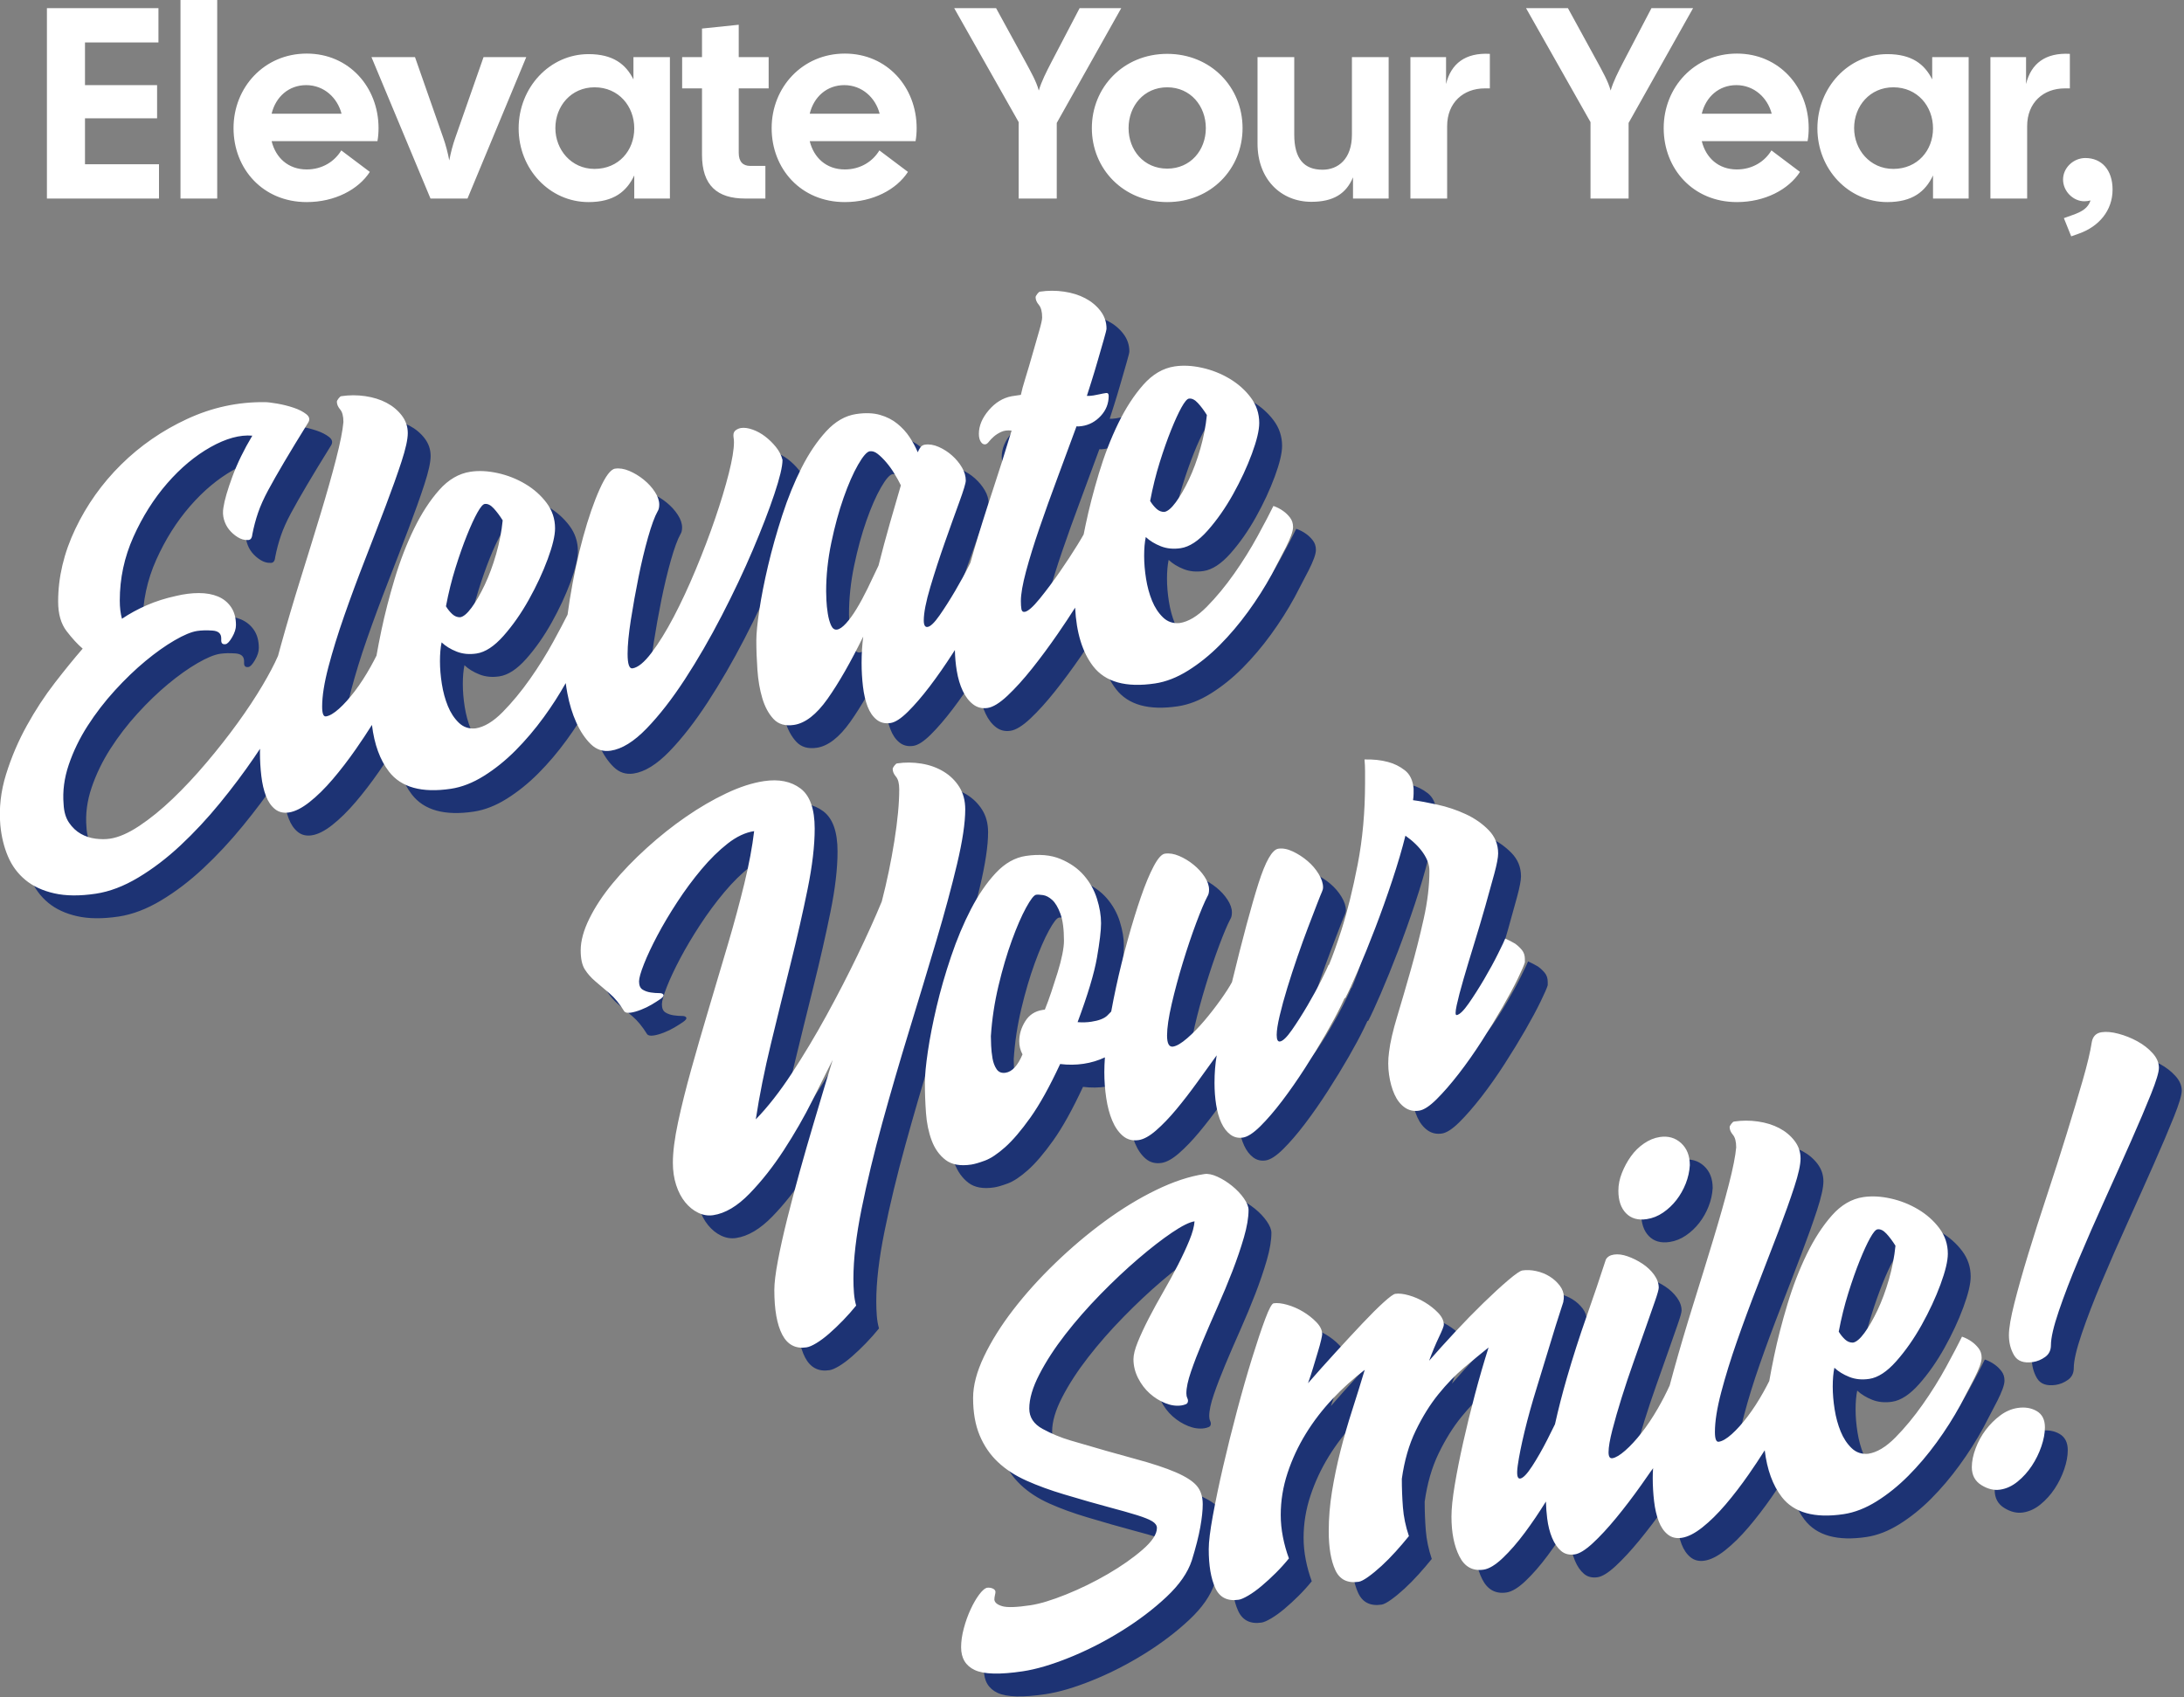
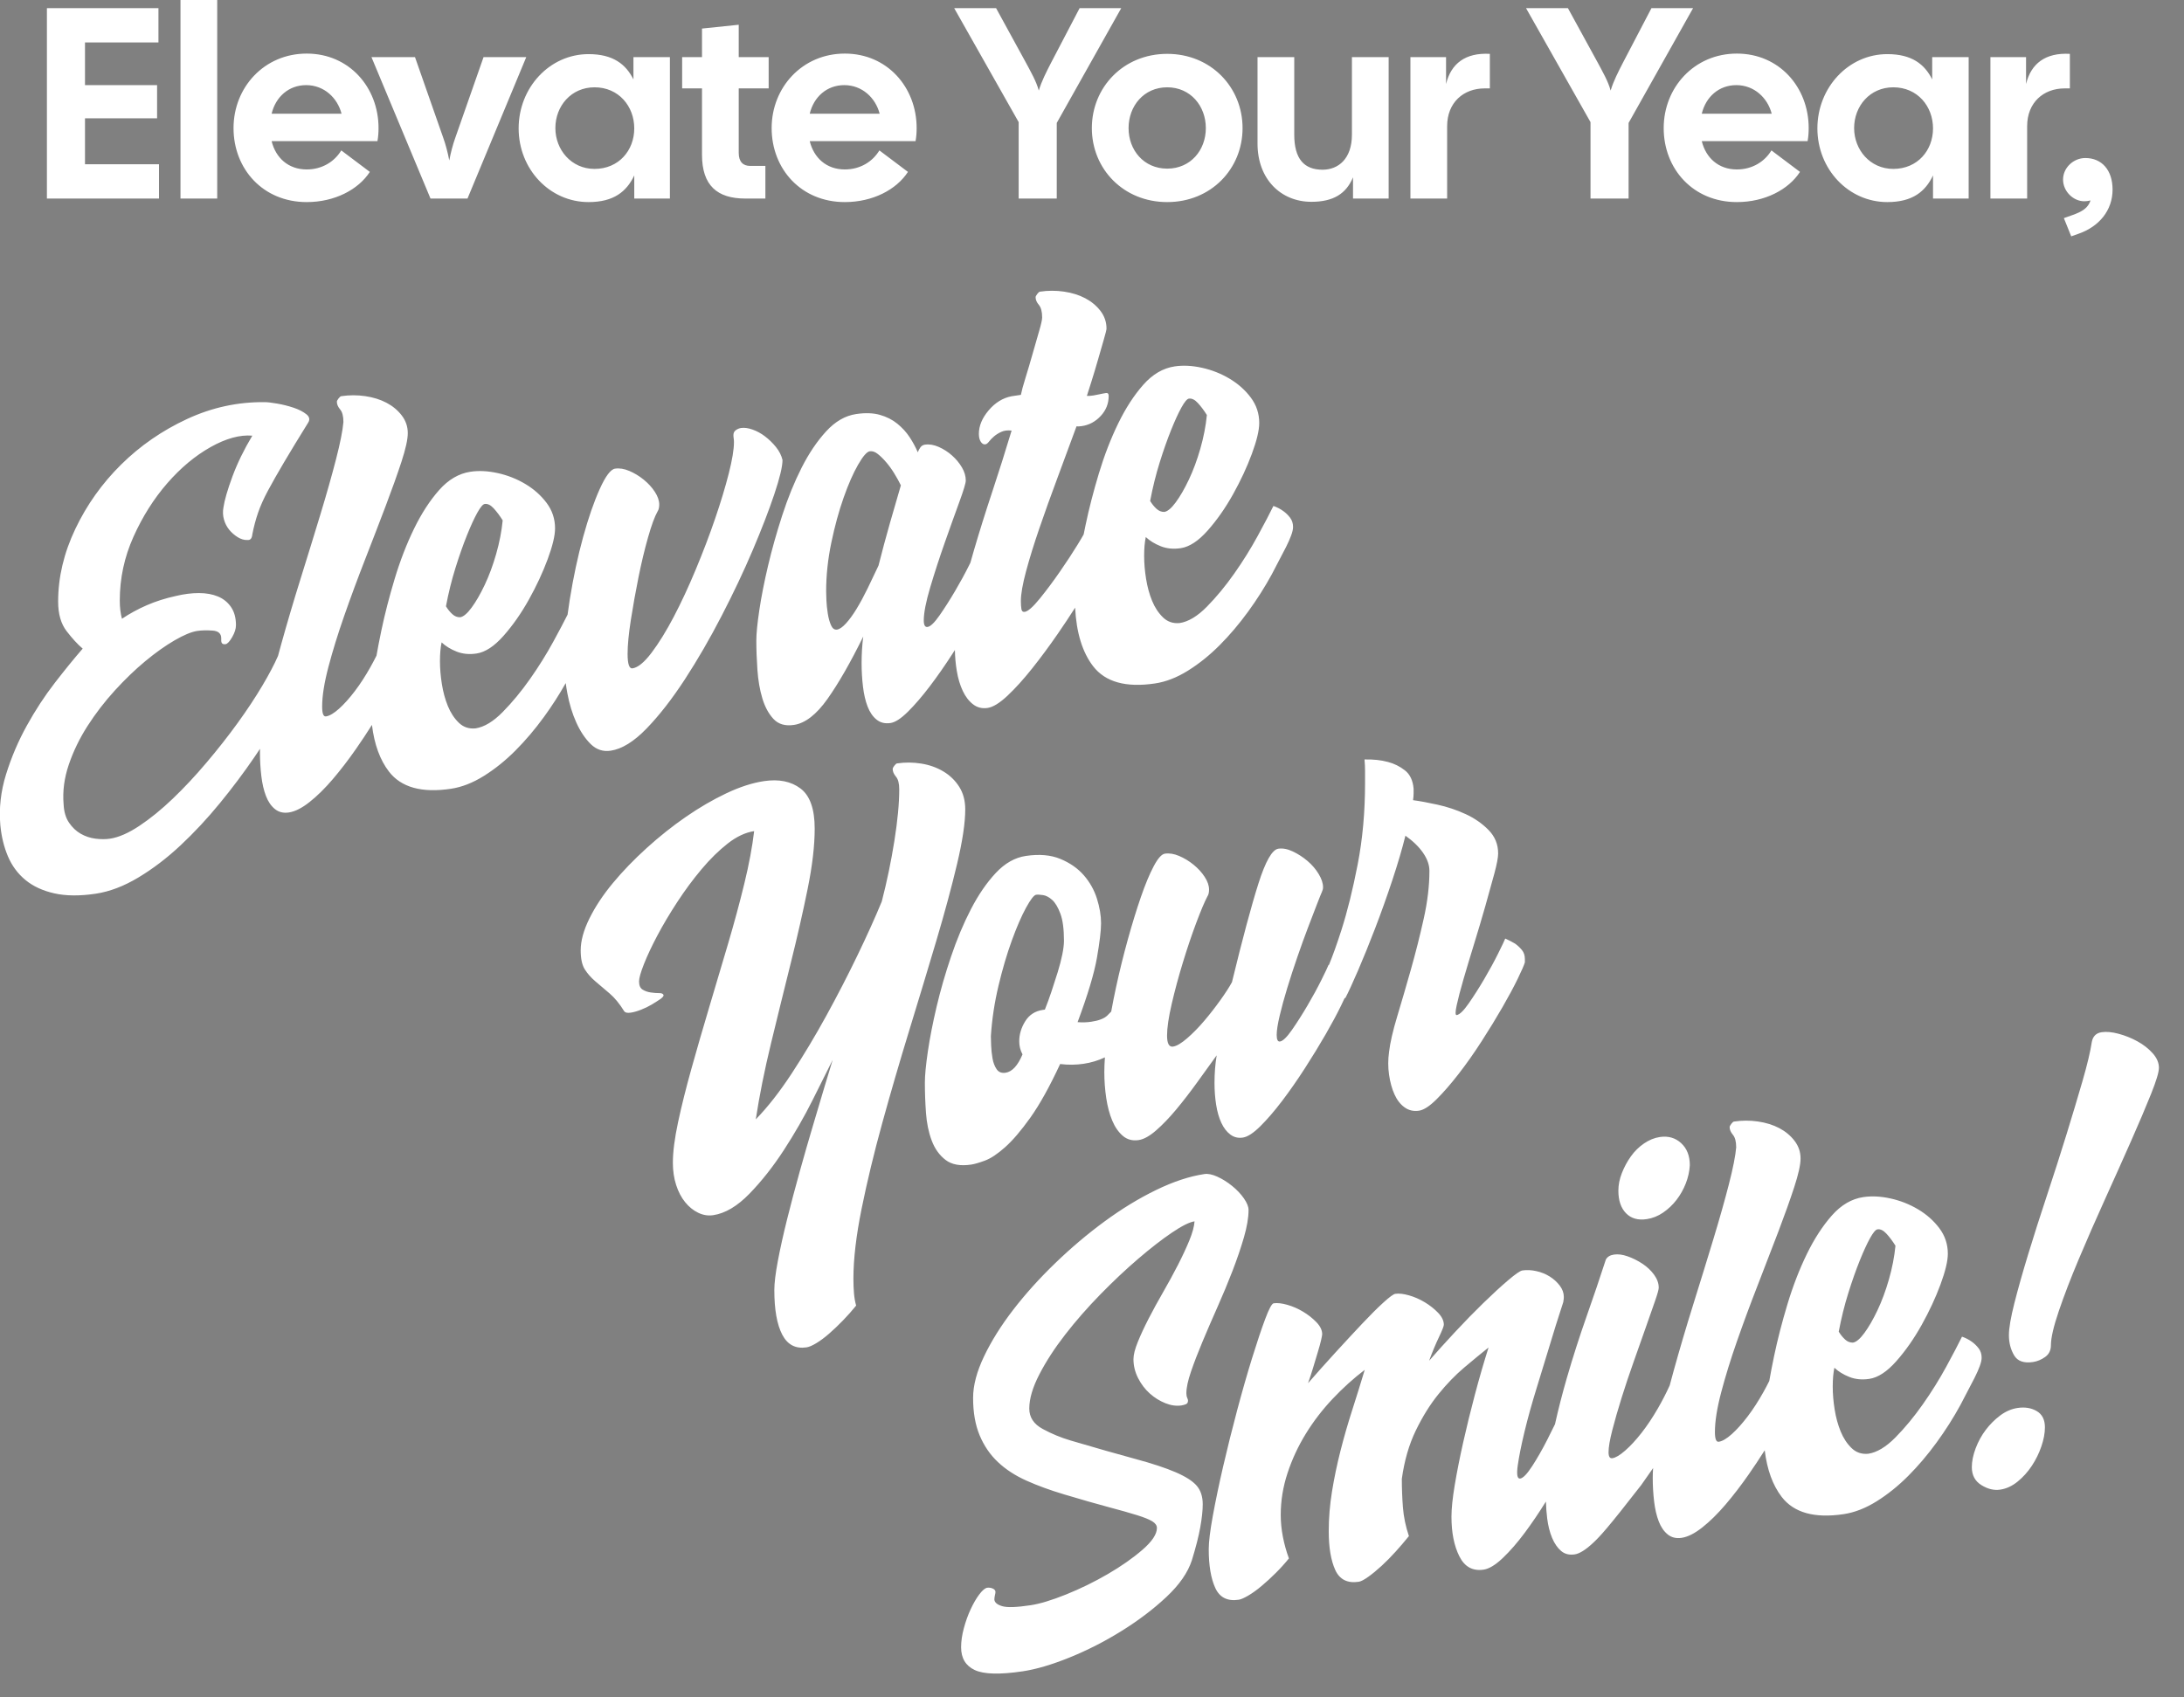
<svg xmlns="http://www.w3.org/2000/svg" width="100%" height="100%" viewBox="0 0 669 520" version="1.1" xml:space="preserve" style="fill-rule:evenodd;clip-rule:evenodd;stroke-linejoin:round;stroke-miterlimit:2;">
  <rect x="0" y="0" width="669" height="520" fill="#808080" stroke="none" />
  <g transform="matrix(1,0,0,1,-90.178,-99)">
    <g transform="matrix(1,0,0,1,-13,17)">
      <g transform="matrix(1,0,0,1,-8.619,3)">
        <path d="M126.167,139.833L126.167,81.5L160.333,81.5L160.333,92L137.833,92L137.833,105.083L159.917,105.083L159.917,115.25L137.833,115.25L137.833,129.333L160.5,129.333L160.5,139.833L126.167,139.833ZM167.083,139.833L167.083,79L178.333,79L178.333,139.833L167.083,139.833ZM205.75,140.917C192.333,140.917 183.333,130.75 183.333,118.25C183.333,105.75 192.75,95.417 205.75,95.417C218.75,95.417 227.75,105.75 227.75,118.25C227.75,119.5 227.667,120.833 227.417,122.25L195,122.25C196.25,127.333 200.083,130.917 205.75,130.917C210.583,130.917 214.333,128.417 216.333,125.083L225.083,131.667C221.583,137.083 214.333,140.917 205.75,140.917ZM195,113.833L216.417,113.833C215.167,109 211.083,105.083 205.583,105.083C200.25,105.083 196.25,108.667 195,113.833ZM243.667,139.833L225.583,96.5L238.917,96.5L247.583,121.25C248.333,123.333 249,125.917 249.417,128.167C249.833,125.917 250.5,123.333 251.25,121.25L259.917,96.5L273,96.5L255,139.833L243.667,139.833ZM292.083,140.917C280.167,140.917 270.667,130.833 270.667,118.333C270.667,105.833 280.167,95.583 292.083,95.583C299.583,95.583 303.5,98.667 305.833,103.333L305.833,96.5L317,96.5L317,139.833L306.083,139.833L306.083,132.75C303.75,137.667 299.833,140.917 292.083,140.917ZM281.917,118.25C281.917,124.833 286.75,130.75 293.917,130.75C301.333,130.75 306.083,125.083 306.083,118.333C306.083,111.583 301.333,105.75 293.917,105.75C286.75,105.75 281.917,111.5 281.917,118.25ZM340.083,139.833C331.5,139.833 326.833,135.833 326.833,126.417L326.833,106.083L320.75,106.083L320.75,96.5L326.833,96.5L326.833,87.75L338.083,86.583L338.083,96.5L347.25,96.5L347.25,106.083L338.083,106.083L338.083,125.833C338.083,128.583 339.417,129.833 341.583,129.833L346.25,129.833L346.25,139.833L340.083,139.833ZM370.583,140.917C357.167,140.917 348.167,130.75 348.167,118.25C348.167,105.75 357.583,95.417 370.583,95.417C383.583,95.417 392.583,105.75 392.583,118.25C392.583,119.5 392.5,120.833 392.25,122.25L359.833,122.25C361.083,127.333 364.917,130.917 370.583,130.917C375.417,130.917 379.167,128.417 381.167,125.083L389.917,131.667C386.417,137.083 379.167,140.917 370.583,140.917ZM359.833,113.833L381.25,113.833C380,109 375.917,105.083 370.417,105.083C365.083,105.083 361.083,108.667 359.833,113.833ZM423.833,139.833L423.833,116.417L404.083,81.5L416.917,81.5L426.083,98.25C427.5,100.917 429.25,103.917 430,106.75C430.833,103.917 432.333,101 433.75,98.25L442.5,81.5L455.25,81.5L435.5,116.667L435.5,139.833L423.833,139.833ZM469.333,140.917C455.917,140.917 446.25,130.75 446.25,118.25C446.25,105.75 455.917,95.5 469.333,95.5C482.75,95.5 492.417,105.75 492.417,118.25C492.417,130.75 482.75,140.917 469.333,140.917ZM457.5,118.25C457.5,125 462.167,130.667 469.333,130.667C476.5,130.667 481.167,125 481.167,118.25C481.167,111.5 476.5,105.75 469.333,105.75C462.167,105.75 457.5,111.5 457.5,118.25ZM513.5,140.833C504.167,140.833 497,133.917 497,123L497,96.5L508.25,96.5L508.25,120.25C508.25,127.75 511.333,131 516.917,131C521.667,131 525.917,127.75 525.917,120.25L525.917,96.5L537.167,96.5L537.167,139.833L526.25,139.833L526.25,133.333C524.167,138.333 520.25,140.833 513.5,140.833ZM543.833,139.833L543.833,96.5L554.75,96.5L554.75,104.75C556.25,98.5 560.667,95.083 568.167,95.5L568.167,106.083L566.583,106.083C560.083,106.083 555.083,110.417 555.083,117.667L555.083,139.833L543.833,139.833ZM599,139.833L599,116.417L579.25,81.5L592.083,81.5L601.25,98.25C602.667,100.917 604.417,103.917 605.167,106.75C606,103.917 607.5,101 608.917,98.25L617.667,81.5L630.417,81.5L610.667,116.667L610.667,139.833L599,139.833ZM643.833,140.917C630.417,140.917 621.417,130.75 621.417,118.25C621.417,105.75 630.833,95.417 643.833,95.417C656.833,95.417 665.833,105.75 665.833,118.25C665.833,119.5 665.75,120.833 665.5,122.25L633.083,122.25C634.333,127.333 638.167,130.917 643.833,130.917C648.667,130.917 652.417,128.417 654.417,125.083L663.167,131.667C659.667,137.083 652.417,140.917 643.833,140.917ZM633.083,113.833L654.5,113.833C653.25,109 649.167,105.083 643.667,105.083C638.333,105.083 634.333,108.667 633.083,113.833ZM689.917,140.917C678,140.917 668.5,130.833 668.5,118.333C668.5,105.833 678,95.583 689.917,95.583C697.417,95.583 701.333,98.667 703.667,103.333L703.667,96.5L714.833,96.5L714.833,139.833L703.917,139.833L703.917,132.75C701.583,137.667 697.667,140.917 689.917,140.917ZM679.75,118.25C679.75,124.833 684.583,130.75 691.75,130.75C699.167,130.75 703.917,125.083 703.917,118.333C703.917,111.583 699.167,105.75 691.75,105.75C684.583,105.75 679.75,111.5 679.75,118.25ZM721.5,139.833L721.5,96.5L732.417,96.5L732.417,104.75C733.917,98.5 738.333,95.083 745.833,95.5L745.833,106.083L744.25,106.083C737.75,106.083 732.75,110.417 732.75,117.667L732.75,139.833L721.5,139.833ZM746.25,151.417L744,145.833L746.333,145C749.75,143.833 751.417,142.667 752.167,140.417C751.5,140.583 750.917,140.667 750.25,140.667C746.917,140.667 743.75,137.667 743.75,134C743.75,130.417 746.917,127.417 750.583,127.417C755.583,127.417 758.917,131.083 758.917,137.083C758.917,143.5 754.75,148.417 748.583,150.583L746.25,151.417Z" style="fill:white;" />
      </g>
      <g transform="matrix(2.005,-0.3,0,2.005,-128.819,-237.29)">
-         <path d="M158.925,300.94C158.638,301.333 158.344,301.727 158.042,302.125C156.458,304.208 154.708,306.278 152.792,308.333C150.875,310.389 148.875,312.236 146.792,313.875C144.708,315.514 142.556,316.833 140.333,317.833C138.111,318.833 135.944,319.333 133.833,319.333C131.389,319.333 129.278,319 127.5,318.333C125.722,317.667 124.25,316.764 123.083,315.625C121.917,314.486 121.028,313.153 120.417,311.625C119.806,310.097 119.417,308.444 119.25,306.667C119.028,304.056 119.319,301.514 120.125,299.042C120.931,296.569 121.986,294.25 123.292,292.083C124.597,289.917 126.028,287.944 127.583,286.167C129.139,284.389 130.556,282.861 131.833,281.583C131.056,280.806 130.236,279.792 129.375,278.542C128.514,277.292 128.083,275.722 128.083,273.833C128.083,270.111 128.958,266.542 130.708,263.125C132.458,259.708 134.792,256.778 137.708,254.333C140.625,251.889 143.986,250.069 147.792,248.875C151.597,247.681 155.556,247.417 159.667,248.083C160.056,248.139 160.681,248.306 161.542,248.583C162.403,248.861 163.236,249.194 164.042,249.583C164.847,249.972 165.5,250.403 166,250.875C166.5,251.347 166.583,251.806 166.25,252.25C164.806,254.361 163.597,256.167 162.625,257.667C161.653,259.167 160.833,260.486 160.167,261.625C159.5,262.764 158.986,263.833 158.625,264.833C158.264,265.833 157.972,266.889 157.75,268C157.694,268.611 157.444,268.861 157,268.75C156.5,268.694 156,268.472 155.5,268.083C155,267.694 154.569,267.25 154.208,266.75C153.847,266.25 153.583,265.694 153.417,265.083C153.25,264.472 153.222,263.861 153.333,263.25C153.5,262.139 153.958,260.625 154.708,258.708C155.458,256.792 156.472,254.861 157.75,252.917C155.861,252.472 153.736,252.736 151.375,253.708C149.014,254.681 146.806,256.194 144.75,258.25C142.694,260.306 140.972,262.778 139.583,265.667C138.194,268.556 137.5,271.694 137.5,275.083C137.5,276.139 137.611,277.083 137.833,277.917C139,277.306 140.264,276.806 141.625,276.417C142.986,276.028 144.472,275.778 146.083,275.667C147.306,275.556 148.472,275.583 149.583,275.75C150.694,275.917 151.667,276.236 152.5,276.708C153.333,277.181 154,277.819 154.5,278.625C155,279.431 155.25,280.389 155.25,281.5C155.25,282.056 155.056,282.639 154.667,283.25C154.278,283.861 153.944,284.167 153.667,284.167C153.222,284.167 153,283.944 153,283.5L153,283.167C153,282.444 152.556,281.986 151.667,281.792C150.778,281.597 150,281.5 149.333,281.5C148.444,281.5 147.292,281.806 145.875,282.417C144.458,283.028 142.972,283.861 141.417,284.917C139.861,285.972 138.306,287.236 136.75,288.708C135.194,290.181 133.806,291.778 132.583,293.5C131.361,295.222 130.403,297.056 129.708,299C129.014,300.944 128.75,302.917 128.917,304.917C128.972,306.083 129.25,307.069 129.75,307.875C130.25,308.681 130.847,309.333 131.542,309.833C132.236,310.333 132.986,310.694 133.792,310.917C134.597,311.139 135.333,311.25 136,311.25C137.333,311.25 138.833,310.819 140.5,309.958C142.167,309.097 143.861,307.972 145.583,306.583C147.306,305.194 149.028,303.611 150.75,301.833C152.472,300.056 154.056,298.278 155.5,296.5C156.944,294.722 158.208,293 159.292,291.333C160.329,289.738 161.124,288.346 161.677,287.158C161.822,286.639 161.971,286.114 162.125,285.583C163.042,282.417 164.042,279.181 165.125,275.875C166.208,272.569 167.222,269.431 168.167,266.458C169.111,263.486 169.903,260.806 170.542,258.417C171.181,256.028 171.556,254.194 171.667,252.917C171.667,252.028 171.5,251.361 171.167,250.917C170.833,250.472 170.667,250.056 170.667,249.667C170.667,249.556 170.75,249.403 170.917,249.208C171.083,249.014 171.222,248.917 171.333,248.917C172.556,248.917 173.778,249.097 175,249.458C176.222,249.819 177.306,250.319 178.25,250.958C179.194,251.597 179.972,252.361 180.583,253.25C181.194,254.139 181.5,255.083 181.5,256.083C181.5,257.028 181.181,258.431 180.542,260.292C179.903,262.153 179.097,264.292 178.125,266.708C177.153,269.125 176.097,271.708 174.958,274.458C173.819,277.208 172.764,279.903 171.792,282.542C170.819,285.181 170.014,287.667 169.375,290C168.736,292.333 168.417,294.306 168.417,295.917C168.417,296.972 168.611,297.5 169,297.5C169.556,297.5 170.222,297.208 171,296.625C171.778,296.042 172.583,295.264 173.417,294.292C174.25,293.319 175.056,292.194 175.833,290.917C176.142,290.41 176.437,289.894 176.72,289.37C176.93,288.207 177.176,286.972 177.458,285.667C177.986,283.222 178.667,280.681 179.5,278.042C180.333,275.403 181.319,273 182.458,270.833C183.597,268.667 184.875,266.889 186.292,265.5C187.708,264.111 189.306,263.417 191.083,263.417C192.361,263.417 193.75,263.694 195.25,264.25C196.75,264.806 198.153,265.569 199.458,266.542C200.764,267.514 201.847,268.639 202.708,269.917C203.569,271.194 204,272.556 204,274C204,275.111 203.625,276.625 202.875,278.542C202.125,280.458 201.167,282.375 200,284.292C198.833,286.208 197.542,287.861 196.125,289.25C194.708,290.639 193.333,291.333 192,291.333C190.889,291.333 189.875,291.083 188.958,290.583C188.042,290.083 187.278,289.5 186.667,288.833C186.5,289.611 186.417,290.556 186.417,291.667C186.417,292.778 186.514,293.958 186.708,295.208C186.903,296.458 187.208,297.625 187.625,298.708C188.042,299.792 188.597,300.722 189.292,301.5C189.986,302.278 190.833,302.694 191.833,302.75C193.167,302.75 194.556,302.125 196,300.875C197.444,299.625 198.833,298.153 200.167,296.458C201.5,294.764 202.694,293.028 203.75,291.25C204.655,289.725 205.377,288.466 205.914,287.473C206.012,286.727 206.124,285.973 206.25,285.208C206.806,281.847 207.486,278.764 208.292,275.958C209.097,273.153 209.944,270.833 210.833,269C211.722,267.167 212.5,266.25 213.167,266.25C213.833,266.25 214.556,266.472 215.333,266.917C216.111,267.361 216.847,267.917 217.542,268.583C218.236,269.25 218.806,269.958 219.25,270.708C219.694,271.458 219.917,272.139 219.917,272.75C219.917,273.194 219.833,273.528 219.667,273.75C219.222,274.472 218.736,275.722 218.208,277.5C217.681,279.278 217.194,281.236 216.75,283.375C216.306,285.514 215.917,287.625 215.583,289.708C215.25,291.792 215.083,293.5 215.083,294.833C215.083,296.389 215.333,297.167 215.833,297.167C216.667,297.167 217.639,296.514 218.75,295.208C219.861,293.903 220.986,292.25 222.125,290.25C223.264,288.25 224.389,286 225.5,283.5C226.611,281 227.597,278.556 228.458,276.167C229.319,273.778 230.014,271.583 230.542,269.583C231.069,267.583 231.333,266.028 231.333,264.917C231.333,264.694 231.319,264.5 231.292,264.333C231.264,264.167 231.25,264 231.25,263.833C231.25,263.5 231.375,263.264 231.625,263.125C231.875,262.986 232.139,262.917 232.417,262.917C232.917,262.917 233.5,263.083 234.167,263.417C234.833,263.75 235.472,264.194 236.083,264.75C236.694,265.306 237.25,265.931 237.75,266.625C238.25,267.319 238.583,268.028 238.75,268.75C238.75,269.75 238.333,271.431 237.5,273.792C236.667,276.153 235.569,278.833 234.208,281.833C232.847,284.833 231.264,287.944 229.458,291.167C227.653,294.389 225.778,297.347 223.833,300.042C221.889,302.736 219.944,304.944 218,306.667C216.056,308.389 214.222,309.25 212.5,309.25C211.333,309.25 210.319,308.764 209.458,307.792C208.597,306.819 207.861,305.611 207.25,304.167C206.639,302.722 206.181,301.153 205.875,299.458C205.778,298.923 205.697,298.4 205.631,297.89C204.645,299.501 203.532,301.065 202.292,302.583C200.931,304.25 199.486,305.736 197.958,307.042C196.431,308.347 194.819,309.403 193.125,310.208C191.431,311.014 189.75,311.417 188.083,311.417C183.639,311.417 180.486,310.069 178.625,307.375C177.253,305.388 176.386,302.881 176.026,299.852C175.257,300.957 174.443,302.062 173.583,303.167C172.417,304.667 171.236,306.028 170.042,307.25C168.847,308.472 167.667,309.458 166.5,310.208C165.333,310.958 164.278,311.333 163.333,311.333C162.5,311.333 161.792,311.056 161.208,310.5C160.625,309.944 160.167,309.208 159.833,308.292C159.5,307.375 159.264,306.319 159.125,305.125C158.986,303.931 158.917,302.722 158.917,301.5C158.917,301.318 158.92,301.131 158.925,300.94ZM193.25,268.667C192.972,268.667 192.597,269.056 192.125,269.833C191.653,270.611 191.125,271.681 190.542,273.042C189.958,274.403 189.375,275.972 188.792,277.75C188.208,279.528 187.722,281.417 187.333,283.417C187.611,283.917 187.931,284.361 188.292,284.75C188.653,285.139 189.056,285.361 189.5,285.417C190,285.417 190.583,285.014 191.25,284.208C191.917,283.403 192.583,282.347 193.25,281.042C193.917,279.736 194.5,278.25 195,276.583C195.5,274.917 195.833,273.25 196,271.583C195.556,270.806 195.097,270.125 194.625,269.542C194.153,268.958 193.694,268.667 193.25,268.667ZM265.087,301.733L264.75,302.208C263.583,303.847 262.417,305.347 261.25,306.708C260.083,308.069 258.972,309.194 257.917,310.083C256.861,310.972 255.972,311.417 255.25,311.417C254.417,311.417 253.708,311.139 253.125,310.583C252.542,310.028 252.083,309.292 251.75,308.375C251.417,307.458 251.181,306.403 251.042,305.208C250.903,304.014 250.833,302.806 250.833,301.583C250.833,300.194 250.917,298.861 251.083,297.583C249.139,301.25 247.319,304.153 245.625,306.292C243.931,308.431 242.222,309.5 240.5,309.5C239.167,309.5 238.125,309.042 237.375,308.125C236.625,307.208 236.056,306.069 235.667,304.708C235.278,303.347 235.028,301.861 234.917,300.25C234.806,298.639 234.75,297.139 234.75,295.75C234.75,294.694 234.903,293.167 235.208,291.167C235.514,289.167 235.958,286.972 236.542,284.583C237.125,282.194 237.847,279.736 238.708,277.208C239.569,274.681 240.556,272.403 241.667,270.375C242.778,268.347 244.028,266.681 245.417,265.375C246.806,264.069 248.333,263.417 250,263.417C251.389,263.417 252.597,263.639 253.625,264.083C254.653,264.528 255.542,265.111 256.292,265.833C257.042,266.556 257.667,267.333 258.167,268.167C258.667,269 259.083,269.833 259.417,270.667C259.528,270.389 259.667,270.153 259.833,269.958C260,269.764 260.222,269.667 260.5,269.667C261.167,269.667 261.875,269.889 262.625,270.333C263.375,270.778 264.056,271.319 264.667,271.958C265.278,272.597 265.778,273.278 266.167,274C266.556,274.722 266.75,275.417 266.75,276.083C266.75,276.472 266.417,277.528 265.75,279.25C265.083,280.972 264.347,282.917 263.542,285.083C262.736,287.25 262,289.403 261.333,291.542C260.667,293.681 260.333,295.333 260.333,296.5C260.333,297.222 260.528,297.583 260.917,297.583C261.361,297.583 261.972,297.083 262.75,296.083C263.528,295.083 264.319,293.958 265.125,292.708C265.931,291.458 266.639,290.264 267.25,289.125L267.458,288.737C267.631,288.137 267.812,287.53 268,286.917C268.833,284.194 269.764,281.361 270.792,278.417C271.819,275.472 272.806,272.5 273.75,269.5C273.139,269.333 272.611,269.319 272.167,269.458C271.722,269.597 271.347,269.778 271.042,270C270.736,270.222 270.486,270.444 270.292,270.667C270.097,270.889 269.917,271 269.75,271C269.472,271 269.236,270.833 269.042,270.5C268.847,270.167 268.75,269.75 268.75,269.25C268.75,268.028 269.25,266.903 270.25,265.875C271.25,264.847 272.417,264.306 273.75,264.25L275.167,264.25C275.278,263.694 275.514,262.861 275.875,261.75C276.236,260.639 276.597,259.472 276.958,258.25C277.319,257.028 277.653,255.917 277.958,254.917C278.264,253.917 278.417,253.25 278.417,252.917C278.417,252.028 278.25,251.361 277.917,250.917C277.583,250.472 277.417,250.056 277.417,249.667C277.417,249.556 277.5,249.403 277.667,249.208C277.833,249.014 277.972,248.917 278.083,248.917C279.306,248.917 280.528,249.097 281.75,249.458C282.972,249.819 284.056,250.319 285,250.958C285.944,251.597 286.722,252.361 287.333,253.25C287.944,254.139 288.25,255.083 288.25,256.083C288.25,256.25 288.111,256.792 287.833,257.708C287.556,258.625 287.25,259.639 286.917,260.75C286.583,261.861 286.25,262.917 285.917,263.917L285.25,265.917C285.472,265.972 285.806,266 286.25,266C286.528,266 286.833,265.986 287.167,265.958C287.5,265.931 287.833,265.917 288.167,265.917C288.444,265.917 288.583,266.083 288.583,266.417C288.583,267.583 288.181,268.542 287.375,269.292C286.569,270.042 285.611,270.417 284.5,270.417C284.111,270.417 283.833,270.389 283.667,270.333C282.722,272.778 281.75,275.264 280.75,277.792C279.75,280.319 278.833,282.736 278,285.042C277.167,287.347 276.486,289.444 275.958,291.333C275.431,293.222 275.167,294.694 275.167,295.75C275.167,296.25 275.194,296.667 275.25,297C275.306,297.333 275.472,297.5 275.75,297.5C276.25,297.5 277.014,296.944 278.042,295.833C279.069,294.722 280.097,293.5 281.125,292.167C282.153,290.833 283.042,289.611 283.792,288.5C284.297,287.752 284.619,287.256 284.759,287.011C284.849,286.572 284.943,286.124 285.042,285.667C285.569,283.222 286.25,280.681 287.083,278.042C287.917,275.403 288.903,273 290.042,270.833C291.181,268.667 292.458,266.889 293.875,265.5C295.292,264.111 296.889,263.417 298.667,263.417C299.944,263.417 301.333,263.694 302.833,264.25C304.333,264.806 305.736,265.569 307.042,266.542C308.347,267.514 309.431,268.639 310.292,269.917C311.153,271.194 311.583,272.556 311.583,274C311.583,275.111 311.208,276.625 310.458,278.542C309.708,280.458 308.75,282.375 307.583,284.292C306.417,286.208 305.125,287.861 303.708,289.25C302.292,290.639 300.917,291.333 299.583,291.333C298.472,291.333 297.458,291.083 296.542,290.583C295.625,290.083 294.861,289.5 294.25,288.833C294.083,289.611 294,290.556 294,291.667C294,292.778 294.097,293.958 294.292,295.208C294.486,296.458 294.792,297.625 295.208,298.708C295.625,299.792 296.181,300.722 296.875,301.5C297.569,302.278 298.417,302.694 299.417,302.75C300.75,302.75 302.139,302.125 303.583,300.875C305.028,299.625 306.417,298.153 307.75,296.458C309.083,294.764 310.278,293.028 311.333,291.25C312.389,289.472 313.194,288.056 313.75,287C314.306,287.278 314.806,287.611 315.25,288C315.639,288.333 315.986,288.722 316.292,289.167C316.597,289.611 316.75,290.111 316.75,290.667C316.75,291 316.653,291.417 316.458,291.917C316.264,292.417 316,292.972 315.667,293.583C315.333,294.194 314.972,294.833 314.583,295.5C314.194,296.167 313.833,296.806 313.5,297.417C312.444,299.194 311.236,300.917 309.875,302.583C308.514,304.25 307.069,305.736 305.542,307.042C304.014,308.347 302.403,309.403 300.708,310.208C299.014,311.014 297.333,311.417 295.667,311.417C291.222,311.417 288.069,310.069 286.208,307.375C284.567,304.999 283.649,301.877 283.456,298.009C282.643,299.169 281.755,300.374 280.792,301.625C279.486,303.319 278.181,304.889 276.875,306.333C275.569,307.778 274.319,308.972 273.125,309.917C271.931,310.861 270.917,311.333 270.083,311.333C269.25,311.333 268.514,311.042 267.875,310.458C267.236,309.875 266.708,309.111 266.292,308.167C265.875,307.222 265.569,306.153 265.375,304.958C265.202,303.894 265.106,302.819 265.087,301.733ZM300.833,268.667C300.556,268.667 300.181,269.056 299.708,269.833C299.236,270.611 298.708,271.681 298.125,273.042C297.542,274.403 296.958,275.972 296.375,277.75C295.792,279.528 295.306,281.417 294.917,283.417C295.194,283.917 295.514,284.361 295.875,284.75C296.236,285.139 296.639,285.361 297.083,285.417C297.583,285.417 298.167,285.014 298.833,284.208C299.5,283.403 300.167,282.347 300.833,281.042C301.5,279.736 302.083,278.25 302.583,276.583C303.083,274.917 303.417,273.25 303.583,271.583C303.139,270.806 302.681,270.125 302.208,269.542C301.736,268.958 301.278,268.667 300.833,268.667ZM245.417,289.833C245.417,290.111 245.431,290.569 245.458,291.208C245.486,291.847 245.556,292.528 245.667,293.25C245.778,293.972 245.944,294.597 246.167,295.125C246.389,295.653 246.694,295.917 247.083,295.917C247.472,295.917 247.931,295.667 248.458,295.167C248.986,294.667 249.528,294 250.083,293.167C250.639,292.333 251.194,291.389 251.75,290.333C252.306,289.278 252.861,288.194 253.417,287.083C253.972,284.972 254.556,282.889 255.167,280.833C255.778,278.778 256.333,276.944 256.833,275.333C256.556,274.722 256.222,274.069 255.833,273.375C255.444,272.681 255.028,272.042 254.583,271.458C254.139,270.875 253.708,270.389 253.292,270C252.875,269.611 252.472,269.417 252.083,269.417C251.639,269.417 251.042,270.014 250.292,271.208C249.542,272.403 248.806,273.972 248.083,275.917C247.361,277.861 246.736,280.056 246.208,282.5C245.681,284.944 245.417,287.389 245.417,289.833ZM288.005,367.411C286.991,367.741 285.906,367.905 284.75,367.905C283.583,367.905 282.389,367.739 281.167,367.405C279.556,370.627 278.042,373.127 276.625,374.905C275.208,376.683 273.917,378.002 272.75,378.864C271.583,379.725 270.556,380.252 269.667,380.447C268.778,380.641 268.083,380.739 267.583,380.739C265.917,380.739 264.611,380.308 263.667,379.447C262.722,378.586 262.014,377.489 261.542,376.155C261.069,374.822 260.778,373.364 260.667,371.78C260.556,370.197 260.5,368.655 260.5,367.155C260.5,366.044 260.653,364.475 260.958,362.447C261.264,360.419 261.708,358.211 262.292,355.822C262.875,353.433 263.611,350.989 264.5,348.489C265.389,345.989 266.403,343.725 267.542,341.697C268.681,339.669 269.944,338.016 271.333,336.739C272.722,335.461 274.25,334.822 275.917,334.822C277.972,334.822 279.736,335.239 281.208,336.072C282.681,336.905 283.875,337.919 284.792,339.114C285.708,340.308 286.375,341.6 286.792,342.989C287.208,344.377 287.417,345.655 287.417,346.822C287.417,347.933 287.208,349.655 286.792,351.989C286.375,354.322 285.389,357.461 283.833,361.405C284.556,361.572 285.25,361.655 285.917,361.655C287.083,361.655 287.903,361.461 288.375,361.072C288.656,360.84 288.854,360.668 288.968,360.554C289.188,359.37 289.435,358.168 289.708,356.947C290.236,354.586 290.833,352.252 291.5,349.947C292.167,347.641 292.833,345.572 293.5,343.739C294.167,341.905 294.819,340.433 295.458,339.322C296.097,338.211 296.667,337.655 297.167,337.655C297.833,337.655 298.556,337.877 299.333,338.322C300.111,338.766 300.847,339.322 301.542,339.989C302.236,340.655 302.806,341.364 303.25,342.114C303.694,342.864 303.917,343.544 303.917,344.155C303.917,344.6 303.833,344.933 303.667,345.155C303.222,345.933 302.653,347.197 301.958,348.947C301.264,350.697 300.583,352.614 299.917,354.697C299.25,356.78 298.681,358.808 298.208,360.78C297.736,362.752 297.5,364.322 297.5,365.489C297.5,366.711 297.806,367.322 298.417,367.322C298.972,367.322 299.694,367.002 300.583,366.364C301.472,365.725 302.347,364.961 303.208,364.072C304.069,363.183 304.889,362.252 305.667,361.28C306.444,360.308 307.028,359.489 307.417,358.822C309.028,352.433 310.375,347.614 311.458,344.364C312.542,341.114 313.556,339.489 314.5,339.489C315.167,339.489 315.903,339.739 316.708,340.239C317.514,340.739 318.264,341.336 318.958,342.03C319.653,342.725 320.222,343.475 320.667,344.28C321.111,345.086 321.333,345.794 321.333,346.405C321.333,346.627 321.278,346.85 321.167,347.072C321.056,347.294 320.806,347.877 320.417,348.822C320.028,349.766 319.569,350.891 319.042,352.197C318.514,353.502 317.972,354.919 317.417,356.447C316.861,357.975 316.347,359.475 315.875,360.947C315.403,362.419 315.014,363.78 314.708,365.03C314.403,366.28 314.25,367.239 314.25,367.905C314.25,368.627 314.417,368.989 314.75,368.989C315.194,368.989 315.806,368.489 316.583,367.489C317.361,366.489 318.153,365.364 318.958,364.114C319.764,362.864 320.472,361.669 321.083,360.53C321.694,359.391 322.056,358.683 322.167,358.405C322.189,358.405 322.211,358.406 322.233,358.407C322.819,357.079 323.449,355.412 324.125,353.405C325.042,350.683 325.875,347.447 326.625,343.697C327.375,339.947 327.75,335.85 327.75,331.405L327.75,329.614C327.75,329.03 327.722,328.433 327.667,327.822C329,327.989 330.194,328.294 331.25,328.739C332.194,329.127 333.056,329.683 333.833,330.405C334.611,331.127 335.056,332.127 335.167,333.405L335.167,334.155C335.167,334.433 335.139,334.766 335.083,335.155C336.083,335.433 337.333,335.85 338.833,336.405C340.333,336.961 341.764,337.655 343.125,338.489C344.486,339.322 345.653,340.308 346.625,341.447C347.597,342.586 348.083,343.85 348.083,345.239C348.083,345.85 347.889,346.85 347.5,348.239C347.111,349.627 346.653,351.211 346.125,352.989C345.597,354.766 345.028,356.6 344.417,358.489C343.806,360.377 343.264,362.1 342.792,363.655C342.319,365.211 341.972,366.489 341.75,367.489C341.528,368.489 341.528,368.989 341.75,368.989C342.194,368.989 342.806,368.489 343.583,367.489C344.361,366.489 345.153,365.364 345.958,364.114C346.764,362.864 347.472,361.669 348.083,360.53C348.694,359.391 349.056,358.683 349.167,358.405C349.722,358.739 350.222,359.072 350.667,359.405C351.056,359.739 351.403,360.114 351.708,360.53C352.014,360.947 352.167,361.433 352.167,361.989L352.167,362.489C352.056,362.877 351.694,363.655 351.083,364.822C350.472,365.989 349.694,367.322 348.75,368.822C347.806,370.322 346.75,371.891 345.583,373.53C344.417,375.169 343.236,376.669 342.042,378.03C340.847,379.391 339.722,380.516 338.667,381.405C337.611,382.294 336.722,382.739 336,382.739C335.167,382.739 334.431,382.461 333.792,381.905C333.153,381.35 332.639,380.614 332.25,379.697C331.861,378.78 331.583,377.739 331.417,376.572C331.25,375.405 331.25,374.239 331.417,373.072C331.583,371.683 332,369.933 332.667,367.822C333.333,365.711 334.028,363.433 334.75,360.989C335.472,358.544 336.125,356.058 336.708,353.53C337.292,351.002 337.583,348.6 337.583,346.322C337.583,345.433 337.264,344.475 336.625,343.447C335.986,342.419 335.083,341.405 333.917,340.405C333.417,342.35 332.75,344.516 331.917,346.905C331.083,349.294 330.208,351.614 329.292,353.864C328.375,356.114 327.5,358.141 326.667,359.947C325.833,361.752 325.194,363.044 324.75,363.822C324.711,363.832 324.668,363.841 324.621,363.849C324.471,364.156 324.291,364.508 324.083,364.905C323.472,366.072 322.694,367.405 321.75,368.905C320.806,370.405 319.75,371.975 318.583,373.614C317.417,375.252 316.25,376.752 315.083,378.114C313.917,379.475 312.806,380.6 311.75,381.489C310.694,382.377 309.806,382.822 309.083,382.822C308.361,382.822 307.722,382.572 307.167,382.072C306.611,381.572 306.153,380.905 305.792,380.072C305.431,379.239 305.167,378.28 305,377.197C304.833,376.114 304.75,374.989 304.75,373.822C304.75,372.322 304.861,370.933 305.083,369.655L302.083,373.364C301.028,374.669 299.972,375.877 298.917,376.989C297.861,378.1 296.833,379.016 295.833,379.739C294.833,380.461 293.944,380.822 293.167,380.822C292.222,380.822 291.417,380.489 290.75,379.822C290.083,379.155 289.542,378.294 289.125,377.239C288.708,376.183 288.403,374.989 288.208,373.655C288.014,372.322 287.917,370.989 287.917,369.655C287.917,368.956 287.946,368.208 288.005,367.411ZM270.583,361.572C270.583,361.905 270.597,362.391 270.625,363.03C270.653,363.669 270.722,364.322 270.833,364.989C270.944,365.655 271.153,366.239 271.458,366.739C271.764,367.239 272.222,367.489 272.833,367.489C273.833,367.489 274.694,366.683 275.417,365.072C275.083,364.405 274.917,363.711 274.917,362.989C274.917,361.933 275.222,360.961 275.833,360.072C276.444,359.183 277.333,358.739 278.5,358.739L278.833,358.739C279.167,357.961 279.5,357.1 279.833,356.155C280.167,355.211 280.486,354.266 280.792,353.322C281.097,352.377 281.333,351.502 281.5,350.697C281.667,349.891 281.75,349.211 281.75,348.655C281.75,346.877 281.569,345.475 281.208,344.447C280.847,343.419 280.431,342.655 279.958,342.155C279.486,341.655 279.014,341.336 278.542,341.197C278.069,341.058 277.722,340.989 277.5,340.989C277.167,340.989 276.653,341.572 275.958,342.739C275.264,343.905 274.542,345.461 273.792,347.405C273.042,349.35 272.361,351.558 271.75,354.03C271.139,356.502 270.75,359.016 270.583,361.572ZM246.417,361.572C245.639,363.016 244.611,364.919 243.333,367.28C242.056,369.641 240.597,371.961 238.958,374.239C237.319,376.516 235.569,378.475 233.708,380.114C231.847,381.752 230,382.572 228.167,382.572C227.389,382.572 226.625,382.336 225.875,381.864C225.125,381.391 224.458,380.752 223.875,379.947C223.292,379.141 222.833,378.197 222.5,377.114C222.167,376.03 222,374.877 222,373.655C222,371.989 222.264,369.961 222.792,367.572C223.319,365.183 224,362.558 224.833,359.697C225.667,356.836 226.569,353.85 227.542,350.739C228.514,347.627 229.472,344.544 230.417,341.489C231.361,338.433 232.194,335.475 232.917,332.614C233.639,329.752 234.139,327.155 234.417,324.822C233.083,324.822 231.736,325.252 230.375,326.114C229.014,326.975 227.681,328.086 226.375,329.447C225.069,330.808 223.833,332.294 222.667,333.905C221.5,335.516 220.486,337.072 219.625,338.572C218.764,340.072 218.083,341.419 217.583,342.614C217.083,343.808 216.833,344.655 216.833,345.155C216.833,345.766 217.014,346.211 217.375,346.489C217.736,346.766 218.153,346.975 218.625,347.114C219.097,347.252 219.528,347.35 219.917,347.405C220.306,347.461 220.528,347.6 220.583,347.822C220.583,347.989 220.403,348.169 220.042,348.364C219.681,348.558 219.25,348.766 218.75,348.989C218.25,349.211 217.708,349.391 217.125,349.53C216.542,349.669 216.028,349.739 215.583,349.739C215.083,349.739 214.75,349.627 214.583,349.405C213.861,348.127 213.111,347.1 212.333,346.322L210.167,344.155C209.5,343.489 208.958,342.794 208.542,342.072C208.125,341.35 207.917,340.35 207.917,339.072C207.917,337.627 208.361,336.072 209.25,334.405C210.139,332.739 211.333,331.114 212.833,329.53C214.333,327.947 216.056,326.419 218,324.947C219.944,323.475 221.944,322.183 224,321.072C226.056,319.961 228.111,319.072 230.167,318.405C232.222,317.739 234.139,317.405 235.917,317.405C238.194,317.405 240.056,318.058 241.5,319.364C242.944,320.669 243.667,322.822 243.667,325.822C243.667,328.433 243.306,331.461 242.583,334.905C241.861,338.35 241,342.002 240,345.864C239,349.725 238,353.641 237,357.614C236,361.586 235.222,365.35 234.667,368.905C236.5,367.294 238.333,365.225 240.167,362.697C242,360.169 243.764,357.489 245.458,354.655C247.153,351.822 248.736,348.989 250.208,346.155C251.681,343.322 252.917,340.766 253.917,338.489C254.694,335.6 255.333,332.627 255.833,329.572C256.333,326.516 256.583,323.905 256.583,321.739C256.583,320.85 256.417,320.183 256.083,319.739C255.75,319.294 255.583,318.877 255.583,318.489C255.583,318.377 255.667,318.225 255.833,318.03C256,317.836 256.139,317.739 256.25,317.739C257.472,317.739 258.708,317.933 259.958,318.322C261.208,318.711 262.333,319.28 263.333,320.03C264.333,320.78 265.139,321.683 265.75,322.739C266.361,323.794 266.667,324.989 266.667,326.322C266.667,328.377 266.25,331.1 265.417,334.489C264.583,337.877 263.528,341.627 262.25,345.739C260.972,349.85 259.597,354.197 258.125,358.78C256.653,363.364 255.278,367.877 254,372.322C252.722,376.766 251.667,380.989 250.833,384.989C250,388.989 249.583,392.489 249.583,395.489C249.583,396.266 249.611,397.002 249.667,397.697C249.722,398.391 249.833,399.044 250,399.655C249.389,400.322 248.722,400.975 248,401.614C247.278,402.252 246.569,402.822 245.875,403.322C245.181,403.822 244.528,404.211 243.917,404.489C243.306,404.766 242.806,404.905 242.417,404.905C240.75,404.905 239.514,404.072 238.708,402.405C237.903,400.739 237.5,398.405 237.5,395.405C237.5,394.35 237.681,392.891 238.042,391.03C238.403,389.169 238.875,387.114 239.458,384.864C240.042,382.614 240.681,380.294 241.375,377.905C242.069,375.516 242.75,373.252 243.417,371.114L245.208,365.364C245.736,363.669 246.139,362.405 246.417,361.572ZM355.382,445.367C354.32,446.918 353.246,448.344 352.16,449.642C351.021,451.003 349.896,452.128 348.785,453.017C347.673,453.906 346.701,454.351 345.868,454.351C344.201,454.351 342.965,453.489 342.16,451.767C341.354,450.045 340.951,447.962 340.951,445.517C340.951,444.295 341.118,442.712 341.451,440.767C341.785,438.823 342.215,436.712 342.743,434.434C343.271,432.156 343.868,429.809 344.535,427.392C345.201,424.976 345.896,422.684 346.618,420.517C345.507,421.239 344.271,422.073 342.91,423.017C341.548,423.962 340.229,425.128 338.951,426.517C337.673,427.906 336.521,429.587 335.493,431.559C334.465,433.531 333.757,435.878 333.368,438.601C333.368,440.045 333.423,441.503 333.535,442.976C333.646,444.448 333.951,445.962 334.451,447.517C333.84,448.184 333.173,448.864 332.451,449.559C331.729,450.253 331.007,450.878 330.285,451.434C329.562,451.989 328.882,452.448 328.243,452.809C327.604,453.17 327.118,453.351 326.785,453.351C325.062,453.351 323.868,452.573 323.201,451.017C322.535,449.462 322.201,447.434 322.201,444.934C322.201,442.934 322.368,440.934 322.701,438.934C323.035,436.934 323.465,434.934 323.993,432.934C324.521,430.934 325.118,428.948 325.785,426.976C326.451,425.003 327.09,423.045 327.701,421.101C325.979,422.156 324.34,423.392 322.785,424.809C321.229,426.226 319.868,427.795 318.701,429.517C317.535,431.239 316.604,433.101 315.91,435.101C315.215,437.101 314.868,439.184 314.868,441.351C314.868,442.462 314.979,443.601 315.201,444.767C315.423,445.934 315.729,447.073 316.118,448.184C315.507,448.851 314.84,449.489 314.118,450.101C313.396,450.712 312.673,451.267 311.951,451.767C311.229,452.267 310.548,452.656 309.91,452.934C309.271,453.212 308.785,453.351 308.451,453.351C306.729,453.351 305.535,452.573 304.868,451.017C304.201,449.462 303.868,447.434 303.868,444.934C303.868,443.823 304.076,442.156 304.493,439.934C304.91,437.712 305.437,435.267 306.076,432.601C306.715,429.934 307.423,427.198 308.201,424.392C308.979,421.587 309.743,419.031 310.493,416.726C311.243,414.42 311.91,412.531 312.493,411.059C313.076,409.587 313.507,408.851 313.785,408.851C314.34,408.851 315.035,409.031 315.868,409.392C316.701,409.753 317.507,410.226 318.285,410.809C319.062,411.392 319.743,412.031 320.326,412.726C320.91,413.42 321.201,414.073 321.201,414.684C321.201,414.795 321.146,415.087 321.035,415.559C320.923,416.031 320.757,416.614 320.535,417.309C320.312,418.003 320.076,418.753 319.826,419.559C319.576,420.364 319.312,421.128 319.035,421.851C320.368,420.517 321.771,419.156 323.243,417.767C324.715,416.378 326.076,415.114 327.326,413.976C328.576,412.837 329.66,411.92 330.576,411.226C331.493,410.531 332.09,410.184 332.368,410.184C332.923,410.184 333.618,410.364 334.451,410.726C335.285,411.087 336.09,411.559 336.868,412.142C337.646,412.726 338.326,413.364 338.91,414.059C339.493,414.753 339.785,415.406 339.785,416.017C339.785,416.239 339.535,416.837 339.035,417.809C338.535,418.781 338.035,419.906 337.535,421.184C338.701,420.017 340.021,418.753 341.493,417.392C342.965,416.031 344.41,414.767 345.826,413.601C347.243,412.434 348.507,411.462 349.618,410.684C350.729,409.906 351.451,409.517 351.785,409.517C352.451,409.517 353.16,409.656 353.91,409.934C354.66,410.212 355.34,410.587 355.951,411.059C356.562,411.531 357.076,412.073 357.493,412.684C357.91,413.295 358.118,413.906 358.118,414.517C358.118,414.795 358.09,415.017 358.035,415.184C358.146,414.962 357.993,415.448 357.576,416.642C357.16,417.837 356.646,419.406 356.035,421.351C355.423,423.295 354.743,425.42 353.993,427.726C353.243,430.031 352.618,432.184 352.118,434.184C351.618,436.184 351.271,437.864 351.076,439.226C350.882,440.587 351.007,441.267 351.451,441.267C351.896,441.267 352.507,440.726 353.285,439.642C354.062,438.559 354.826,437.337 355.576,435.976C355.995,435.216 356.391,434.478 356.767,433.762C357.283,431.516 357.887,429.254 358.576,426.976C359.493,423.948 360.493,420.976 361.576,418.059C362.66,415.142 363.646,412.378 364.535,409.767C364.757,409.378 365.173,409.184 365.785,409.184C366.396,409.184 367.09,409.378 367.868,409.767C368.646,410.156 369.396,410.642 370.118,411.226C370.84,411.809 371.437,412.462 371.91,413.184C372.382,413.906 372.618,414.601 372.618,415.267C372.618,415.545 372.423,416.212 372.035,417.267C371.646,418.323 371.173,419.601 370.618,421.101C370.062,422.601 369.451,424.239 368.785,426.017C368.118,427.795 367.507,429.531 366.951,431.226C366.396,432.92 365.923,434.489 365.535,435.934C365.146,437.378 364.951,438.489 364.951,439.267C364.951,439.934 365.146,440.267 365.535,440.267C366.035,440.267 366.687,439.976 367.493,439.392C368.298,438.809 369.132,438.031 369.993,437.059C370.854,436.087 371.687,434.962 372.493,433.684C373.159,432.628 373.758,431.553 374.291,430.459C374.489,429.739 374.695,429.008 374.91,428.267C375.826,425.101 376.826,421.864 377.91,418.559C378.993,415.253 380.007,412.114 380.951,409.142C381.896,406.17 382.687,403.489 383.326,401.101C383.965,398.712 384.34,396.878 384.451,395.601C384.451,394.712 384.285,394.045 383.951,393.601C383.618,393.156 383.451,392.739 383.451,392.351C383.451,392.239 383.535,392.087 383.701,391.892C383.868,391.698 384.007,391.601 384.118,391.601C385.34,391.601 386.562,391.781 387.785,392.142C389.007,392.503 390.09,393.003 391.035,393.642C391.979,394.281 392.757,395.045 393.368,395.934C393.979,396.823 394.285,397.767 394.285,398.767C394.285,399.712 393.965,401.114 393.326,402.976C392.687,404.837 391.882,406.976 390.91,409.392C389.937,411.809 388.882,414.392 387.743,417.142C386.604,419.892 385.548,422.587 384.576,425.226C383.604,427.864 382.798,430.351 382.16,432.684C381.521,435.017 381.201,436.989 381.201,438.601C381.201,439.656 381.396,440.184 381.785,440.184C382.34,440.184 383.007,439.892 383.785,439.309C384.562,438.726 385.368,437.948 386.201,436.976C387.035,436.003 387.84,434.878 388.618,433.601C388.926,433.094 389.222,432.578 389.504,432.054C389.715,430.891 389.961,429.656 390.243,428.351C390.771,425.906 391.451,423.364 392.285,420.726C393.118,418.087 394.104,415.684 395.243,413.517C396.382,411.351 397.66,409.573 399.076,408.184C400.493,406.795 402.09,406.101 403.868,406.101C405.146,406.101 406.535,406.378 408.035,406.934C409.535,407.489 410.937,408.253 412.243,409.226C413.548,410.198 414.632,411.323 415.493,412.601C416.354,413.878 416.785,415.239 416.785,416.684C416.785,417.795 416.41,419.309 415.66,421.226C414.91,423.142 413.951,425.059 412.785,426.976C411.618,428.892 410.326,430.545 408.91,431.934C407.493,433.323 406.118,434.017 404.785,434.017C403.673,434.017 402.66,433.767 401.743,433.267C400.826,432.767 400.062,432.184 399.451,431.517C399.285,432.295 399.201,433.239 399.201,434.351C399.201,435.462 399.298,436.642 399.493,437.892C399.687,439.142 399.993,440.309 400.41,441.392C400.826,442.476 401.382,443.406 402.076,444.184C402.771,444.962 403.618,445.378 404.618,445.434C405.951,445.434 407.34,444.809 408.785,443.559C410.229,442.309 411.618,440.837 412.951,439.142C414.285,437.448 415.479,435.712 416.535,433.934C417.59,432.156 418.396,430.739 418.951,429.684C419.507,429.962 420.007,430.295 420.451,430.684C420.84,431.017 421.187,431.406 421.493,431.851C421.798,432.295 421.951,432.795 421.951,433.351C421.951,433.684 421.854,434.101 421.66,434.601C421.465,435.101 421.201,435.656 420.868,436.267C420.535,436.878 420.173,437.517 419.785,438.184C419.396,438.851 419.035,439.489 418.701,440.101C417.646,441.878 416.437,443.601 415.076,445.267C413.715,446.934 412.271,448.42 410.743,449.726C409.215,451.031 407.604,452.087 405.91,452.892C404.215,453.698 402.535,454.101 400.868,454.101C396.423,454.101 393.271,452.753 391.41,450.059C390.037,448.072 389.171,445.564 388.81,442.536C388.041,443.641 387.227,444.746 386.368,445.851C385.201,447.351 384.021,448.712 382.826,449.934C381.632,451.156 380.451,452.142 379.285,452.892C378.118,453.642 377.062,454.017 376.118,454.017C375.285,454.017 374.576,453.739 373.993,453.184C373.41,452.628 372.951,451.892 372.618,450.976C372.285,450.059 372.048,449.003 371.91,447.809C371.771,446.614 371.701,445.406 371.701,444.184C371.701,443.718 371.72,443.225 371.757,442.705C371.175,443.463 370.573,444.233 369.951,445.017C368.673,446.628 367.396,448.114 366.118,449.476C364.84,450.837 363.646,451.948 362.535,452.809C361.423,453.67 360.507,454.101 359.785,454.101C358.951,454.101 358.257,453.823 357.701,453.267C357.146,452.712 356.687,451.976 356.326,451.059C355.965,450.142 355.715,449.114 355.576,447.976C355.473,447.129 355.408,446.259 355.382,445.367ZM406.035,411.351C405.757,411.351 405.382,411.739 404.91,412.517C404.437,413.295 403.91,414.364 403.326,415.726C402.743,417.087 402.16,418.656 401.576,420.434C400.993,422.212 400.507,424.101 400.118,426.101C400.396,426.601 400.715,427.045 401.076,427.434C401.437,427.823 401.84,428.045 402.285,428.101C402.785,428.101 403.368,427.698 404.035,426.892C404.701,426.087 405.368,425.031 406.035,423.726C406.701,422.42 407.285,420.934 407.785,419.267C408.285,417.601 408.618,415.934 408.785,414.267C408.34,413.489 407.882,412.809 407.41,412.226C406.937,411.642 406.479,411.351 406.035,411.351ZM301.701,394.517C300.923,394.517 299.771,394.92 298.243,395.726C296.715,396.531 295.007,397.601 293.118,398.934C291.229,400.267 289.298,401.795 287.326,403.517C285.354,405.239 283.562,407.017 281.951,408.851C280.34,410.684 279.021,412.517 277.993,414.351C276.965,416.184 276.451,417.851 276.451,419.351C276.451,420.684 277.132,421.823 278.493,422.767C279.854,423.712 281.285,424.517 282.785,425.184C286.785,426.962 290.076,428.392 292.66,429.476C295.243,430.559 297.298,431.545 298.826,432.434C300.354,433.323 301.423,434.17 302.035,434.976C302.646,435.781 302.951,436.767 302.951,437.934C302.951,438.878 302.826,440.031 302.576,441.392C302.326,442.753 301.896,444.378 301.285,446.267C300.673,448.045 299.382,449.712 297.41,451.267C295.437,452.823 293.16,454.212 290.576,455.434C287.993,456.656 285.34,457.614 282.618,458.309C279.896,459.003 277.507,459.351 275.451,459.351C271.951,459.351 269.507,458.92 268.118,458.059C266.729,457.198 266.035,455.934 266.035,454.267C266.035,453.378 266.173,452.434 266.451,451.434C266.729,450.434 267.076,449.517 267.493,448.684C267.91,447.851 268.34,447.17 268.785,446.642C269.229,446.114 269.618,445.823 269.951,445.767C270.285,445.767 270.59,445.851 270.868,446.017C271.146,446.184 271.285,446.378 271.285,446.601C271.285,446.712 271.257,446.878 271.201,447.101C271.146,447.323 271.118,447.545 271.118,447.767C271.173,448.212 271.576,448.601 272.326,448.934C273.076,449.267 274.507,449.434 276.618,449.434C278.062,449.434 279.882,449.156 282.076,448.601C284.271,448.045 286.396,447.323 288.451,446.434C290.507,445.545 292.271,444.573 293.743,443.517C295.215,442.462 295.951,441.462 295.951,440.517C295.951,440.128 295.715,439.753 295.243,439.392C294.771,439.031 293.993,438.601 292.91,438.101C291.826,437.601 290.382,436.976 288.576,436.226C286.771,435.476 284.507,434.489 281.785,433.267C279.673,432.323 277.757,431.337 276.035,430.309C274.312,429.281 272.854,428.114 271.66,426.809C270.465,425.503 269.535,424.003 268.868,422.309C268.201,420.614 267.868,418.656 267.868,416.434C267.868,414.545 268.423,412.517 269.535,410.351C270.646,408.184 272.132,406.031 273.993,403.892C275.854,401.753 277.993,399.698 280.41,397.726C282.826,395.753 285.34,394.003 287.951,392.476C290.562,390.948 293.187,389.739 295.826,388.851C298.465,387.962 300.923,387.517 303.201,387.517C303.757,387.517 304.423,387.753 305.201,388.226C305.979,388.698 306.729,389.281 307.451,389.976C308.173,390.67 308.771,391.392 309.243,392.142C309.715,392.892 309.951,393.517 309.951,394.017C309.951,395.184 309.715,396.545 309.243,398.101C308.771,399.656 308.187,401.281 307.493,402.976C306.798,404.67 306.035,406.392 305.201,408.142C304.368,409.892 303.604,411.545 302.91,413.101C302.215,414.656 301.632,416.087 301.16,417.392C300.687,418.698 300.451,419.767 300.451,420.601C300.451,420.878 300.493,421.114 300.576,421.309C300.66,421.503 300.701,421.656 300.701,421.767C300.701,422.045 300.59,422.212 300.368,422.267C300.146,422.323 299.923,422.351 299.701,422.351C298.923,422.351 298.104,422.114 297.243,421.642C296.382,421.17 295.59,420.559 294.868,419.809C294.146,419.059 293.548,418.184 293.076,417.184C292.604,416.184 292.368,415.184 292.368,414.184C292.368,413.517 292.59,412.67 293.035,411.642C293.479,410.614 294.035,409.503 294.701,408.309C295.368,407.114 296.104,405.878 296.91,404.601C297.715,403.323 298.465,402.059 299.16,400.809C299.854,399.559 300.437,398.392 300.91,397.309C301.382,396.226 301.646,395.295 301.701,394.517ZM366.451,399.517C366.451,398.628 366.632,397.753 366.993,396.892C367.354,396.031 367.812,395.253 368.368,394.559C368.923,393.864 369.59,393.309 370.368,392.892C371.146,392.476 371.951,392.267 372.785,392.267C374.062,392.267 375.146,392.739 376.035,393.684C376.923,394.628 377.368,395.823 377.368,397.267C377.312,398.212 377.104,399.114 376.743,399.976C376.382,400.837 375.91,401.601 375.326,402.267C374.743,402.934 374.062,403.476 373.285,403.892C372.507,404.309 371.673,404.517 370.785,404.517C369.451,404.517 368.396,404.059 367.618,403.142C366.84,402.226 366.451,401.017 366.451,399.517ZM440.285,386.351C441.007,386.351 441.868,386.559 442.868,386.976C443.868,387.392 444.826,387.92 445.743,388.559C446.66,389.198 447.437,389.92 448.076,390.726C448.715,391.531 449.035,392.323 449.035,393.101C449.035,393.767 448.632,395.045 447.826,396.934C447.021,398.823 446.007,401.059 444.785,403.642C443.562,406.226 442.229,409.003 440.785,411.976C439.34,414.948 438.007,417.795 436.785,420.517C435.562,423.239 434.548,425.726 433.743,427.976C432.937,430.226 432.535,431.906 432.535,433.017C432.535,433.795 432.243,434.351 431.66,434.684C431.076,435.017 430.451,435.184 429.785,435.184C428.396,435.184 427.437,434.698 426.91,433.726C426.382,432.753 426.118,431.684 426.118,430.517C426.118,429.462 426.396,427.878 426.951,425.767C427.507,423.656 428.215,421.253 429.076,418.559C429.937,415.864 430.896,413.003 431.951,409.976C433.007,406.948 433.993,404.017 434.91,401.184C435.826,398.351 436.646,395.739 437.368,393.351C438.09,390.962 438.562,389.045 438.785,387.601C438.951,386.767 439.451,386.351 440.285,386.351ZM427.451,441.851C428.562,441.851 429.535,442.156 430.368,442.767C431.201,443.378 431.618,444.267 431.618,445.434C431.618,446.323 431.437,447.267 431.076,448.267C430.715,449.267 430.229,450.184 429.618,451.017C429.007,451.851 428.285,452.545 427.451,453.101C426.618,453.656 425.729,453.934 424.785,453.934C423.84,453.934 422.882,453.559 421.91,452.809C420.937,452.059 420.451,451.073 420.451,449.851C420.451,448.962 420.646,448.031 421.035,447.059C421.423,446.087 421.937,445.226 422.576,444.476C423.215,443.726 423.951,443.101 424.785,442.601C425.618,442.101 426.507,441.851 427.451,441.851Z" style="fill:rgb(29,51,116);" />
-       </g>
+         </g>
      <g transform="matrix(2.005,-0.3,0,2.005,-135.819,-244.29)">
-         <path d="M158.925,300.94C158.638,301.333 158.344,301.727 158.042,302.125C156.458,304.208 154.708,306.278 152.792,308.333C150.875,310.389 148.875,312.236 146.792,313.875C144.708,315.514 142.556,316.833 140.333,317.833C138.111,318.833 135.944,319.333 133.833,319.333C131.389,319.333 129.278,319 127.5,318.333C125.722,317.667 124.25,316.764 123.083,315.625C121.917,314.486 121.028,313.153 120.417,311.625C119.806,310.097 119.417,308.444 119.25,306.667C119.028,304.056 119.319,301.514 120.125,299.042C120.931,296.569 121.986,294.25 123.292,292.083C124.597,289.917 126.028,287.944 127.583,286.167C129.139,284.389 130.556,282.861 131.833,281.583C131.056,280.806 130.236,279.792 129.375,278.542C128.514,277.292 128.083,275.722 128.083,273.833C128.083,270.111 128.958,266.542 130.708,263.125C132.458,259.708 134.792,256.778 137.708,254.333C140.625,251.889 143.986,250.069 147.792,248.875C151.597,247.681 155.556,247.417 159.667,248.083C160.056,248.139 160.681,248.306 161.542,248.583C162.403,248.861 163.236,249.194 164.042,249.583C164.847,249.972 165.5,250.403 166,250.875C166.5,251.347 166.583,251.806 166.25,252.25C164.806,254.361 163.597,256.167 162.625,257.667C161.653,259.167 160.833,260.486 160.167,261.625C159.5,262.764 158.986,263.833 158.625,264.833C158.264,265.833 157.972,266.889 157.75,268C157.694,268.611 157.444,268.861 157,268.75C156.5,268.694 156,268.472 155.5,268.083C155,267.694 154.569,267.25 154.208,266.75C153.847,266.25 153.583,265.694 153.417,265.083C153.25,264.472 153.222,263.861 153.333,263.25C153.5,262.139 153.958,260.625 154.708,258.708C155.458,256.792 156.472,254.861 157.75,252.917C155.861,252.472 153.736,252.736 151.375,253.708C149.014,254.681 146.806,256.194 144.75,258.25C142.694,260.306 140.972,262.778 139.583,265.667C138.194,268.556 137.5,271.694 137.5,275.083C137.5,276.139 137.611,277.083 137.833,277.917C139,277.306 140.264,276.806 141.625,276.417C142.986,276.028 144.472,275.778 146.083,275.667C147.306,275.556 148.472,275.583 149.583,275.75C150.694,275.917 151.667,276.236 152.5,276.708C153.333,277.181 154,277.819 154.5,278.625C155,279.431 155.25,280.389 155.25,281.5C155.25,282.056 155.056,282.639 154.667,283.25C154.278,283.861 153.944,284.167 153.667,284.167C153.222,284.167 153,283.944 153,283.5L153,283.167C153,282.444 152.556,281.986 151.667,281.792C150.778,281.597 150,281.5 149.333,281.5C148.444,281.5 147.292,281.806 145.875,282.417C144.458,283.028 142.972,283.861 141.417,284.917C139.861,285.972 138.306,287.236 136.75,288.708C135.194,290.181 133.806,291.778 132.583,293.5C131.361,295.222 130.403,297.056 129.708,299C129.014,300.944 128.75,302.917 128.917,304.917C128.972,306.083 129.25,307.069 129.75,307.875C130.25,308.681 130.847,309.333 131.542,309.833C132.236,310.333 132.986,310.694 133.792,310.917C134.597,311.139 135.333,311.25 136,311.25C137.333,311.25 138.833,310.819 140.5,309.958C142.167,309.097 143.861,307.972 145.583,306.583C147.306,305.194 149.028,303.611 150.75,301.833C152.472,300.056 154.056,298.278 155.5,296.5C156.944,294.722 158.208,293 159.292,291.333C160.329,289.738 161.124,288.346 161.677,287.158C161.822,286.639 161.971,286.114 162.125,285.583C163.042,282.417 164.042,279.181 165.125,275.875C166.208,272.569 167.222,269.431 168.167,266.458C169.111,263.486 169.903,260.806 170.542,258.417C171.181,256.028 171.556,254.194 171.667,252.917C171.667,252.028 171.5,251.361 171.167,250.917C170.833,250.472 170.667,250.056 170.667,249.667C170.667,249.556 170.75,249.403 170.917,249.208C171.083,249.014 171.222,248.917 171.333,248.917C172.556,248.917 173.778,249.097 175,249.458C176.222,249.819 177.306,250.319 178.25,250.958C179.194,251.597 179.972,252.361 180.583,253.25C181.194,254.139 181.5,255.083 181.5,256.083C181.5,257.028 181.181,258.431 180.542,260.292C179.903,262.153 179.097,264.292 178.125,266.708C177.153,269.125 176.097,271.708 174.958,274.458C173.819,277.208 172.764,279.903 171.792,282.542C170.819,285.181 170.014,287.667 169.375,290C168.736,292.333 168.417,294.306 168.417,295.917C168.417,296.972 168.611,297.5 169,297.5C169.556,297.5 170.222,297.208 171,296.625C171.778,296.042 172.583,295.264 173.417,294.292C174.25,293.319 175.056,292.194 175.833,290.917C176.142,290.41 176.437,289.894 176.72,289.37C176.93,288.207 177.176,286.972 177.458,285.667C177.986,283.222 178.667,280.681 179.5,278.042C180.333,275.403 181.319,273 182.458,270.833C183.597,268.667 184.875,266.889 186.292,265.5C187.708,264.111 189.306,263.417 191.083,263.417C192.361,263.417 193.75,263.694 195.25,264.25C196.75,264.806 198.153,265.569 199.458,266.542C200.764,267.514 201.847,268.639 202.708,269.917C203.569,271.194 204,272.556 204,274C204,275.111 203.625,276.625 202.875,278.542C202.125,280.458 201.167,282.375 200,284.292C198.833,286.208 197.542,287.861 196.125,289.25C194.708,290.639 193.333,291.333 192,291.333C190.889,291.333 189.875,291.083 188.958,290.583C188.042,290.083 187.278,289.5 186.667,288.833C186.5,289.611 186.417,290.556 186.417,291.667C186.417,292.778 186.514,293.958 186.708,295.208C186.903,296.458 187.208,297.625 187.625,298.708C188.042,299.792 188.597,300.722 189.292,301.5C189.986,302.278 190.833,302.694 191.833,302.75C193.167,302.75 194.556,302.125 196,300.875C197.444,299.625 198.833,298.153 200.167,296.458C201.5,294.764 202.694,293.028 203.75,291.25C204.655,289.725 205.377,288.466 205.914,287.473C206.012,286.727 206.124,285.973 206.25,285.208C206.806,281.847 207.486,278.764 208.292,275.958C209.097,273.153 209.944,270.833 210.833,269C211.722,267.167 212.5,266.25 213.167,266.25C213.833,266.25 214.556,266.472 215.333,266.917C216.111,267.361 216.847,267.917 217.542,268.583C218.236,269.25 218.806,269.958 219.25,270.708C219.694,271.458 219.917,272.139 219.917,272.75C219.917,273.194 219.833,273.528 219.667,273.75C219.222,274.472 218.736,275.722 218.208,277.5C217.681,279.278 217.194,281.236 216.75,283.375C216.306,285.514 215.917,287.625 215.583,289.708C215.25,291.792 215.083,293.5 215.083,294.833C215.083,296.389 215.333,297.167 215.833,297.167C216.667,297.167 217.639,296.514 218.75,295.208C219.861,293.903 220.986,292.25 222.125,290.25C223.264,288.25 224.389,286 225.5,283.5C226.611,281 227.597,278.556 228.458,276.167C229.319,273.778 230.014,271.583 230.542,269.583C231.069,267.583 231.333,266.028 231.333,264.917C231.333,264.694 231.319,264.5 231.292,264.333C231.264,264.167 231.25,264 231.25,263.833C231.25,263.5 231.375,263.264 231.625,263.125C231.875,262.986 232.139,262.917 232.417,262.917C232.917,262.917 233.5,263.083 234.167,263.417C234.833,263.75 235.472,264.194 236.083,264.75C236.694,265.306 237.25,265.931 237.75,266.625C238.25,267.319 238.583,268.028 238.75,268.75C238.75,269.75 238.333,271.431 237.5,273.792C236.667,276.153 235.569,278.833 234.208,281.833C232.847,284.833 231.264,287.944 229.458,291.167C227.653,294.389 225.778,297.347 223.833,300.042C221.889,302.736 219.944,304.944 218,306.667C216.056,308.389 214.222,309.25 212.5,309.25C211.333,309.25 210.319,308.764 209.458,307.792C208.597,306.819 207.861,305.611 207.25,304.167C206.639,302.722 206.181,301.153 205.875,299.458C205.778,298.923 205.697,298.4 205.631,297.89C204.645,299.501 203.532,301.065 202.292,302.583C200.931,304.25 199.486,305.736 197.958,307.042C196.431,308.347 194.819,309.403 193.125,310.208C191.431,311.014 189.75,311.417 188.083,311.417C183.639,311.417 180.486,310.069 178.625,307.375C177.253,305.388 176.386,302.881 176.026,299.852C175.257,300.957 174.443,302.062 173.583,303.167C172.417,304.667 171.236,306.028 170.042,307.25C168.847,308.472 167.667,309.458 166.5,310.208C165.333,310.958 164.278,311.333 163.333,311.333C162.5,311.333 161.792,311.056 161.208,310.5C160.625,309.944 160.167,309.208 159.833,308.292C159.5,307.375 159.264,306.319 159.125,305.125C158.986,303.931 158.917,302.722 158.917,301.5C158.917,301.318 158.92,301.131 158.925,300.94ZM193.25,268.667C192.972,268.667 192.597,269.056 192.125,269.833C191.653,270.611 191.125,271.681 190.542,273.042C189.958,274.403 189.375,275.972 188.792,277.75C188.208,279.528 187.722,281.417 187.333,283.417C187.611,283.917 187.931,284.361 188.292,284.75C188.653,285.139 189.056,285.361 189.5,285.417C190,285.417 190.583,285.014 191.25,284.208C191.917,283.403 192.583,282.347 193.25,281.042C193.917,279.736 194.5,278.25 195,276.583C195.5,274.917 195.833,273.25 196,271.583C195.556,270.806 195.097,270.125 194.625,269.542C194.153,268.958 193.694,268.667 193.25,268.667ZM265.087,301.733L264.75,302.208C263.583,303.847 262.417,305.347 261.25,306.708C260.083,308.069 258.972,309.194 257.917,310.083C256.861,310.972 255.972,311.417 255.25,311.417C254.417,311.417 253.708,311.139 253.125,310.583C252.542,310.028 252.083,309.292 251.75,308.375C251.417,307.458 251.181,306.403 251.042,305.208C250.903,304.014 250.833,302.806 250.833,301.583C250.833,300.194 250.917,298.861 251.083,297.583C249.139,301.25 247.319,304.153 245.625,306.292C243.931,308.431 242.222,309.5 240.5,309.5C239.167,309.5 238.125,309.042 237.375,308.125C236.625,307.208 236.056,306.069 235.667,304.708C235.278,303.347 235.028,301.861 234.917,300.25C234.806,298.639 234.75,297.139 234.75,295.75C234.75,294.694 234.903,293.167 235.208,291.167C235.514,289.167 235.958,286.972 236.542,284.583C237.125,282.194 237.847,279.736 238.708,277.208C239.569,274.681 240.556,272.403 241.667,270.375C242.778,268.347 244.028,266.681 245.417,265.375C246.806,264.069 248.333,263.417 250,263.417C251.389,263.417 252.597,263.639 253.625,264.083C254.653,264.528 255.542,265.111 256.292,265.833C257.042,266.556 257.667,267.333 258.167,268.167C258.667,269 259.083,269.833 259.417,270.667C259.528,270.389 259.667,270.153 259.833,269.958C260,269.764 260.222,269.667 260.5,269.667C261.167,269.667 261.875,269.889 262.625,270.333C263.375,270.778 264.056,271.319 264.667,271.958C265.278,272.597 265.778,273.278 266.167,274C266.556,274.722 266.75,275.417 266.75,276.083C266.75,276.472 266.417,277.528 265.75,279.25C265.083,280.972 264.347,282.917 263.542,285.083C262.736,287.25 262,289.403 261.333,291.542C260.667,293.681 260.333,295.333 260.333,296.5C260.333,297.222 260.528,297.583 260.917,297.583C261.361,297.583 261.972,297.083 262.75,296.083C263.528,295.083 264.319,293.958 265.125,292.708C265.931,291.458 266.639,290.264 267.25,289.125L267.458,288.737C267.631,288.137 267.812,287.53 268,286.917C268.833,284.194 269.764,281.361 270.792,278.417C271.819,275.472 272.806,272.5 273.75,269.5C273.139,269.333 272.611,269.319 272.167,269.458C271.722,269.597 271.347,269.778 271.042,270C270.736,270.222 270.486,270.444 270.292,270.667C270.097,270.889 269.917,271 269.75,271C269.472,271 269.236,270.833 269.042,270.5C268.847,270.167 268.75,269.75 268.75,269.25C268.75,268.028 269.25,266.903 270.25,265.875C271.25,264.847 272.417,264.306 273.75,264.25L275.167,264.25C275.278,263.694 275.514,262.861 275.875,261.75C276.236,260.639 276.597,259.472 276.958,258.25C277.319,257.028 277.653,255.917 277.958,254.917C278.264,253.917 278.417,253.25 278.417,252.917C278.417,252.028 278.25,251.361 277.917,250.917C277.583,250.472 277.417,250.056 277.417,249.667C277.417,249.556 277.5,249.403 277.667,249.208C277.833,249.014 277.972,248.917 278.083,248.917C279.306,248.917 280.528,249.097 281.75,249.458C282.972,249.819 284.056,250.319 285,250.958C285.944,251.597 286.722,252.361 287.333,253.25C287.944,254.139 288.25,255.083 288.25,256.083C288.25,256.25 288.111,256.792 287.833,257.708C287.556,258.625 287.25,259.639 286.917,260.75C286.583,261.861 286.25,262.917 285.917,263.917L285.25,265.917C285.472,265.972 285.806,266 286.25,266C286.528,266 286.833,265.986 287.167,265.958C287.5,265.931 287.833,265.917 288.167,265.917C288.444,265.917 288.583,266.083 288.583,266.417C288.583,267.583 288.181,268.542 287.375,269.292C286.569,270.042 285.611,270.417 284.5,270.417C284.111,270.417 283.833,270.389 283.667,270.333C282.722,272.778 281.75,275.264 280.75,277.792C279.75,280.319 278.833,282.736 278,285.042C277.167,287.347 276.486,289.444 275.958,291.333C275.431,293.222 275.167,294.694 275.167,295.75C275.167,296.25 275.194,296.667 275.25,297C275.306,297.333 275.472,297.5 275.75,297.5C276.25,297.5 277.014,296.944 278.042,295.833C279.069,294.722 280.097,293.5 281.125,292.167C282.153,290.833 283.042,289.611 283.792,288.5C284.297,287.752 284.619,287.256 284.759,287.011C284.849,286.572 284.943,286.124 285.042,285.667C285.569,283.222 286.25,280.681 287.083,278.042C287.917,275.403 288.903,273 290.042,270.833C291.181,268.667 292.458,266.889 293.875,265.5C295.292,264.111 296.889,263.417 298.667,263.417C299.944,263.417 301.333,263.694 302.833,264.25C304.333,264.806 305.736,265.569 307.042,266.542C308.347,267.514 309.431,268.639 310.292,269.917C311.153,271.194 311.583,272.556 311.583,274C311.583,275.111 311.208,276.625 310.458,278.542C309.708,280.458 308.75,282.375 307.583,284.292C306.417,286.208 305.125,287.861 303.708,289.25C302.292,290.639 300.917,291.333 299.583,291.333C298.472,291.333 297.458,291.083 296.542,290.583C295.625,290.083 294.861,289.5 294.25,288.833C294.083,289.611 294,290.556 294,291.667C294,292.778 294.097,293.958 294.292,295.208C294.486,296.458 294.792,297.625 295.208,298.708C295.625,299.792 296.181,300.722 296.875,301.5C297.569,302.278 298.417,302.694 299.417,302.75C300.75,302.75 302.139,302.125 303.583,300.875C305.028,299.625 306.417,298.153 307.75,296.458C309.083,294.764 310.278,293.028 311.333,291.25C312.389,289.472 313.194,288.056 313.75,287C314.306,287.278 314.806,287.611 315.25,288C315.639,288.333 315.986,288.722 316.292,289.167C316.597,289.611 316.75,290.111 316.75,290.667C316.75,291 316.653,291.417 316.458,291.917C316.264,292.417 316,292.972 315.667,293.583C315.333,294.194 314.972,294.833 314.583,295.5C314.194,296.167 313.833,296.806 313.5,297.417C312.444,299.194 311.236,300.917 309.875,302.583C308.514,304.25 307.069,305.736 305.542,307.042C304.014,308.347 302.403,309.403 300.708,310.208C299.014,311.014 297.333,311.417 295.667,311.417C291.222,311.417 288.069,310.069 286.208,307.375C284.567,304.999 283.649,301.877 283.456,298.009C282.643,299.169 281.755,300.374 280.792,301.625C279.486,303.319 278.181,304.889 276.875,306.333C275.569,307.778 274.319,308.972 273.125,309.917C271.931,310.861 270.917,311.333 270.083,311.333C269.25,311.333 268.514,311.042 267.875,310.458C267.236,309.875 266.708,309.111 266.292,308.167C265.875,307.222 265.569,306.153 265.375,304.958C265.202,303.894 265.106,302.819 265.087,301.733ZM300.833,268.667C300.556,268.667 300.181,269.056 299.708,269.833C299.236,270.611 298.708,271.681 298.125,273.042C297.542,274.403 296.958,275.972 296.375,277.75C295.792,279.528 295.306,281.417 294.917,283.417C295.194,283.917 295.514,284.361 295.875,284.75C296.236,285.139 296.639,285.361 297.083,285.417C297.583,285.417 298.167,285.014 298.833,284.208C299.5,283.403 300.167,282.347 300.833,281.042C301.5,279.736 302.083,278.25 302.583,276.583C303.083,274.917 303.417,273.25 303.583,271.583C303.139,270.806 302.681,270.125 302.208,269.542C301.736,268.958 301.278,268.667 300.833,268.667ZM245.417,289.833C245.417,290.111 245.431,290.569 245.458,291.208C245.486,291.847 245.556,292.528 245.667,293.25C245.778,293.972 245.944,294.597 246.167,295.125C246.389,295.653 246.694,295.917 247.083,295.917C247.472,295.917 247.931,295.667 248.458,295.167C248.986,294.667 249.528,294 250.083,293.167C250.639,292.333 251.194,291.389 251.75,290.333C252.306,289.278 252.861,288.194 253.417,287.083C253.972,284.972 254.556,282.889 255.167,280.833C255.778,278.778 256.333,276.944 256.833,275.333C256.556,274.722 256.222,274.069 255.833,273.375C255.444,272.681 255.028,272.042 254.583,271.458C254.139,270.875 253.708,270.389 253.292,270C252.875,269.611 252.472,269.417 252.083,269.417C251.639,269.417 251.042,270.014 250.292,271.208C249.542,272.403 248.806,273.972 248.083,275.917C247.361,277.861 246.736,280.056 246.208,282.5C245.681,284.944 245.417,287.389 245.417,289.833ZM288.005,367.411C286.991,367.741 285.906,367.905 284.75,367.905C283.583,367.905 282.389,367.739 281.167,367.405C279.556,370.627 278.042,373.127 276.625,374.905C275.208,376.683 273.917,378.002 272.75,378.864C271.583,379.725 270.556,380.252 269.667,380.447C268.778,380.641 268.083,380.739 267.583,380.739C265.917,380.739 264.611,380.308 263.667,379.447C262.722,378.586 262.014,377.489 261.542,376.155C261.069,374.822 260.778,373.364 260.667,371.78C260.556,370.197 260.5,368.655 260.5,367.155C260.5,366.044 260.653,364.475 260.958,362.447C261.264,360.419 261.708,358.211 262.292,355.822C262.875,353.433 263.611,350.989 264.5,348.489C265.389,345.989 266.403,343.725 267.542,341.697C268.681,339.669 269.944,338.016 271.333,336.739C272.722,335.461 274.25,334.822 275.917,334.822C277.972,334.822 279.736,335.239 281.208,336.072C282.681,336.905 283.875,337.919 284.792,339.114C285.708,340.308 286.375,341.6 286.792,342.989C287.208,344.377 287.417,345.655 287.417,346.822C287.417,347.933 287.208,349.655 286.792,351.989C286.375,354.322 285.389,357.461 283.833,361.405C284.556,361.572 285.25,361.655 285.917,361.655C287.083,361.655 287.903,361.461 288.375,361.072C288.656,360.84 288.854,360.668 288.968,360.554C289.188,359.37 289.435,358.168 289.708,356.947C290.236,354.586 290.833,352.252 291.5,349.947C292.167,347.641 292.833,345.572 293.5,343.739C294.167,341.905 294.819,340.433 295.458,339.322C296.097,338.211 296.667,337.655 297.167,337.655C297.833,337.655 298.556,337.877 299.333,338.322C300.111,338.766 300.847,339.322 301.542,339.989C302.236,340.655 302.806,341.364 303.25,342.114C303.694,342.864 303.917,343.544 303.917,344.155C303.917,344.6 303.833,344.933 303.667,345.155C303.222,345.933 302.653,347.197 301.958,348.947C301.264,350.697 300.583,352.614 299.917,354.697C299.25,356.78 298.681,358.808 298.208,360.78C297.736,362.752 297.5,364.322 297.5,365.489C297.5,366.711 297.806,367.322 298.417,367.322C298.972,367.322 299.694,367.002 300.583,366.364C301.472,365.725 302.347,364.961 303.208,364.072C304.069,363.183 304.889,362.252 305.667,361.28C306.444,360.308 307.028,359.489 307.417,358.822C309.028,352.433 310.375,347.614 311.458,344.364C312.542,341.114 313.556,339.489 314.5,339.489C315.167,339.489 315.903,339.739 316.708,340.239C317.514,340.739 318.264,341.336 318.958,342.03C319.653,342.725 320.222,343.475 320.667,344.28C321.111,345.086 321.333,345.794 321.333,346.405C321.333,346.627 321.278,346.85 321.167,347.072C321.056,347.294 320.806,347.877 320.417,348.822C320.028,349.766 319.569,350.891 319.042,352.197C318.514,353.502 317.972,354.919 317.417,356.447C316.861,357.975 316.347,359.475 315.875,360.947C315.403,362.419 315.014,363.78 314.708,365.03C314.403,366.28 314.25,367.239 314.25,367.905C314.25,368.627 314.417,368.989 314.75,368.989C315.194,368.989 315.806,368.489 316.583,367.489C317.361,366.489 318.153,365.364 318.958,364.114C319.764,362.864 320.472,361.669 321.083,360.53C321.694,359.391 322.056,358.683 322.167,358.405C322.189,358.405 322.211,358.406 322.233,358.407C322.819,357.079 323.449,355.412 324.125,353.405C325.042,350.683 325.875,347.447 326.625,343.697C327.375,339.947 327.75,335.85 327.75,331.405L327.75,329.614C327.75,329.03 327.722,328.433 327.667,327.822C329,327.989 330.194,328.294 331.25,328.739C332.194,329.127 333.056,329.683 333.833,330.405C334.611,331.127 335.056,332.127 335.167,333.405L335.167,334.155C335.167,334.433 335.139,334.766 335.083,335.155C336.083,335.433 337.333,335.85 338.833,336.405C340.333,336.961 341.764,337.655 343.125,338.489C344.486,339.322 345.653,340.308 346.625,341.447C347.597,342.586 348.083,343.85 348.083,345.239C348.083,345.85 347.889,346.85 347.5,348.239C347.111,349.627 346.653,351.211 346.125,352.989C345.597,354.766 345.028,356.6 344.417,358.489C343.806,360.377 343.264,362.1 342.792,363.655C342.319,365.211 341.972,366.489 341.75,367.489C341.528,368.489 341.528,368.989 341.75,368.989C342.194,368.989 342.806,368.489 343.583,367.489C344.361,366.489 345.153,365.364 345.958,364.114C346.764,362.864 347.472,361.669 348.083,360.53C348.694,359.391 349.056,358.683 349.167,358.405C349.722,358.739 350.222,359.072 350.667,359.405C351.056,359.739 351.403,360.114 351.708,360.53C352.014,360.947 352.167,361.433 352.167,361.989L352.167,362.489C352.056,362.877 351.694,363.655 351.083,364.822C350.472,365.989 349.694,367.322 348.75,368.822C347.806,370.322 346.75,371.891 345.583,373.53C344.417,375.169 343.236,376.669 342.042,378.03C340.847,379.391 339.722,380.516 338.667,381.405C337.611,382.294 336.722,382.739 336,382.739C335.167,382.739 334.431,382.461 333.792,381.905C333.153,381.35 332.639,380.614 332.25,379.697C331.861,378.78 331.583,377.739 331.417,376.572C331.25,375.405 331.25,374.239 331.417,373.072C331.583,371.683 332,369.933 332.667,367.822C333.333,365.711 334.028,363.433 334.75,360.989C335.472,358.544 336.125,356.058 336.708,353.53C337.292,351.002 337.583,348.6 337.583,346.322C337.583,345.433 337.264,344.475 336.625,343.447C335.986,342.419 335.083,341.405 333.917,340.405C333.417,342.35 332.75,344.516 331.917,346.905C331.083,349.294 330.208,351.614 329.292,353.864C328.375,356.114 327.5,358.141 326.667,359.947C325.833,361.752 325.194,363.044 324.75,363.822C324.711,363.832 324.668,363.841 324.621,363.849C324.471,364.156 324.291,364.508 324.083,364.905C323.472,366.072 322.694,367.405 321.75,368.905C320.806,370.405 319.75,371.975 318.583,373.614C317.417,375.252 316.25,376.752 315.083,378.114C313.917,379.475 312.806,380.6 311.75,381.489C310.694,382.377 309.806,382.822 309.083,382.822C308.361,382.822 307.722,382.572 307.167,382.072C306.611,381.572 306.153,380.905 305.792,380.072C305.431,379.239 305.167,378.28 305,377.197C304.833,376.114 304.75,374.989 304.75,373.822C304.75,372.322 304.861,370.933 305.083,369.655L302.083,373.364C301.028,374.669 299.972,375.877 298.917,376.989C297.861,378.1 296.833,379.016 295.833,379.739C294.833,380.461 293.944,380.822 293.167,380.822C292.222,380.822 291.417,380.489 290.75,379.822C290.083,379.155 289.542,378.294 289.125,377.239C288.708,376.183 288.403,374.989 288.208,373.655C288.014,372.322 287.917,370.989 287.917,369.655C287.917,368.956 287.946,368.208 288.005,367.411ZM270.583,361.572C270.583,361.905 270.597,362.391 270.625,363.03C270.653,363.669 270.722,364.322 270.833,364.989C270.944,365.655 271.153,366.239 271.458,366.739C271.764,367.239 272.222,367.489 272.833,367.489C273.833,367.489 274.694,366.683 275.417,365.072C275.083,364.405 274.917,363.711 274.917,362.989C274.917,361.933 275.222,360.961 275.833,360.072C276.444,359.183 277.333,358.739 278.5,358.739L278.833,358.739C279.167,357.961 279.5,357.1 279.833,356.155C280.167,355.211 280.486,354.266 280.792,353.322C281.097,352.377 281.333,351.502 281.5,350.697C281.667,349.891 281.75,349.211 281.75,348.655C281.75,346.877 281.569,345.475 281.208,344.447C280.847,343.419 280.431,342.655 279.958,342.155C279.486,341.655 279.014,341.336 278.542,341.197C278.069,341.058 277.722,340.989 277.5,340.989C277.167,340.989 276.653,341.572 275.958,342.739C275.264,343.905 274.542,345.461 273.792,347.405C273.042,349.35 272.361,351.558 271.75,354.03C271.139,356.502 270.75,359.016 270.583,361.572ZM246.417,361.572C245.639,363.016 244.611,364.919 243.333,367.28C242.056,369.641 240.597,371.961 238.958,374.239C237.319,376.516 235.569,378.475 233.708,380.114C231.847,381.752 230,382.572 228.167,382.572C227.389,382.572 226.625,382.336 225.875,381.864C225.125,381.391 224.458,380.752 223.875,379.947C223.292,379.141 222.833,378.197 222.5,377.114C222.167,376.03 222,374.877 222,373.655C222,371.989 222.264,369.961 222.792,367.572C223.319,365.183 224,362.558 224.833,359.697C225.667,356.836 226.569,353.85 227.542,350.739C228.514,347.627 229.472,344.544 230.417,341.489C231.361,338.433 232.194,335.475 232.917,332.614C233.639,329.752 234.139,327.155 234.417,324.822C233.083,324.822 231.736,325.252 230.375,326.114C229.014,326.975 227.681,328.086 226.375,329.447C225.069,330.808 223.833,332.294 222.667,333.905C221.5,335.516 220.486,337.072 219.625,338.572C218.764,340.072 218.083,341.419 217.583,342.614C217.083,343.808 216.833,344.655 216.833,345.155C216.833,345.766 217.014,346.211 217.375,346.489C217.736,346.766 218.153,346.975 218.625,347.114C219.097,347.252 219.528,347.35 219.917,347.405C220.306,347.461 220.528,347.6 220.583,347.822C220.583,347.989 220.403,348.169 220.042,348.364C219.681,348.558 219.25,348.766 218.75,348.989C218.25,349.211 217.708,349.391 217.125,349.53C216.542,349.669 216.028,349.739 215.583,349.739C215.083,349.739 214.75,349.627 214.583,349.405C213.861,348.127 213.111,347.1 212.333,346.322L210.167,344.155C209.5,343.489 208.958,342.794 208.542,342.072C208.125,341.35 207.917,340.35 207.917,339.072C207.917,337.627 208.361,336.072 209.25,334.405C210.139,332.739 211.333,331.114 212.833,329.53C214.333,327.947 216.056,326.419 218,324.947C219.944,323.475 221.944,322.183 224,321.072C226.056,319.961 228.111,319.072 230.167,318.405C232.222,317.739 234.139,317.405 235.917,317.405C238.194,317.405 240.056,318.058 241.5,319.364C242.944,320.669 243.667,322.822 243.667,325.822C243.667,328.433 243.306,331.461 242.583,334.905C241.861,338.35 241,342.002 240,345.864C239,349.725 238,353.641 237,357.614C236,361.586 235.222,365.35 234.667,368.905C236.5,367.294 238.333,365.225 240.167,362.697C242,360.169 243.764,357.489 245.458,354.655C247.153,351.822 248.736,348.989 250.208,346.155C251.681,343.322 252.917,340.766 253.917,338.489C254.694,335.6 255.333,332.627 255.833,329.572C256.333,326.516 256.583,323.905 256.583,321.739C256.583,320.85 256.417,320.183 256.083,319.739C255.75,319.294 255.583,318.877 255.583,318.489C255.583,318.377 255.667,318.225 255.833,318.03C256,317.836 256.139,317.739 256.25,317.739C257.472,317.739 258.708,317.933 259.958,318.322C261.208,318.711 262.333,319.28 263.333,320.03C264.333,320.78 265.139,321.683 265.75,322.739C266.361,323.794 266.667,324.989 266.667,326.322C266.667,328.377 266.25,331.1 265.417,334.489C264.583,337.877 263.528,341.627 262.25,345.739C260.972,349.85 259.597,354.197 258.125,358.78C256.653,363.364 255.278,367.877 254,372.322C252.722,376.766 251.667,380.989 250.833,384.989C250,388.989 249.583,392.489 249.583,395.489C249.583,396.266 249.611,397.002 249.667,397.697C249.722,398.391 249.833,399.044 250,399.655C249.389,400.322 248.722,400.975 248,401.614C247.278,402.252 246.569,402.822 245.875,403.322C245.181,403.822 244.528,404.211 243.917,404.489C243.306,404.766 242.806,404.905 242.417,404.905C240.75,404.905 239.514,404.072 238.708,402.405C237.903,400.739 237.5,398.405 237.5,395.405C237.5,394.35 237.681,392.891 238.042,391.03C238.403,389.169 238.875,387.114 239.458,384.864C240.042,382.614 240.681,380.294 241.375,377.905C242.069,375.516 242.75,373.252 243.417,371.114L245.208,365.364C245.736,363.669 246.139,362.405 246.417,361.572ZM355.382,445.367C354.32,446.918 353.246,448.344 352.16,449.642C351.021,451.003 349.896,452.128 348.785,453.017C347.673,453.906 346.701,454.351 345.868,454.351C344.201,454.351 342.965,453.489 342.16,451.767C341.354,450.045 340.951,447.962 340.951,445.517C340.951,444.295 341.118,442.712 341.451,440.767C341.785,438.823 342.215,436.712 342.743,434.434C343.271,432.156 343.868,429.809 344.535,427.392C345.201,424.976 345.896,422.684 346.618,420.517C345.507,421.239 344.271,422.073 342.91,423.017C341.548,423.962 340.229,425.128 338.951,426.517C337.673,427.906 336.521,429.587 335.493,431.559C334.465,433.531 333.757,435.878 333.368,438.601C333.368,440.045 333.423,441.503 333.535,442.976C333.646,444.448 333.951,445.962 334.451,447.517C333.84,448.184 333.173,448.864 332.451,449.559C331.729,450.253 331.007,450.878 330.285,451.434C329.562,451.989 328.882,452.448 328.243,452.809C327.604,453.17 327.118,453.351 326.785,453.351C325.062,453.351 323.868,452.573 323.201,451.017C322.535,449.462 322.201,447.434 322.201,444.934C322.201,442.934 322.368,440.934 322.701,438.934C323.035,436.934 323.465,434.934 323.993,432.934C324.521,430.934 325.118,428.948 325.785,426.976C326.451,425.003 327.09,423.045 327.701,421.101C325.979,422.156 324.34,423.392 322.785,424.809C321.229,426.226 319.868,427.795 318.701,429.517C317.535,431.239 316.604,433.101 315.91,435.101C315.215,437.101 314.868,439.184 314.868,441.351C314.868,442.462 314.979,443.601 315.201,444.767C315.423,445.934 315.729,447.073 316.118,448.184C315.507,448.851 314.84,449.489 314.118,450.101C313.396,450.712 312.673,451.267 311.951,451.767C311.229,452.267 310.548,452.656 309.91,452.934C309.271,453.212 308.785,453.351 308.451,453.351C306.729,453.351 305.535,452.573 304.868,451.017C304.201,449.462 303.868,447.434 303.868,444.934C303.868,443.823 304.076,442.156 304.493,439.934C304.91,437.712 305.437,435.267 306.076,432.601C306.715,429.934 307.423,427.198 308.201,424.392C308.979,421.587 309.743,419.031 310.493,416.726C311.243,414.42 311.91,412.531 312.493,411.059C313.076,409.587 313.507,408.851 313.785,408.851C314.34,408.851 315.035,409.031 315.868,409.392C316.701,409.753 317.507,410.226 318.285,410.809C319.062,411.392 319.743,412.031 320.326,412.726C320.91,413.42 321.201,414.073 321.201,414.684C321.201,414.795 321.146,415.087 321.035,415.559C320.923,416.031 320.757,416.614 320.535,417.309C320.312,418.003 320.076,418.753 319.826,419.559C319.576,420.364 319.312,421.128 319.035,421.851C320.368,420.517 321.771,419.156 323.243,417.767C324.715,416.378 326.076,415.114 327.326,413.976C328.576,412.837 329.66,411.92 330.576,411.226C331.493,410.531 332.09,410.184 332.368,410.184C332.923,410.184 333.618,410.364 334.451,410.726C335.285,411.087 336.09,411.559 336.868,412.142C337.646,412.726 338.326,413.364 338.91,414.059C339.493,414.753 339.785,415.406 339.785,416.017C339.785,416.239 339.535,416.837 339.035,417.809C338.535,418.781 338.035,419.906 337.535,421.184C338.701,420.017 340.021,418.753 341.493,417.392C342.965,416.031 344.41,414.767 345.826,413.601C347.243,412.434 348.507,411.462 349.618,410.684C350.729,409.906 351.451,409.517 351.785,409.517C352.451,409.517 353.16,409.656 353.91,409.934C354.66,410.212 355.34,410.587 355.951,411.059C356.562,411.531 357.076,412.073 357.493,412.684C357.91,413.295 358.118,413.906 358.118,414.517C358.118,414.795 358.09,415.017 358.035,415.184C358.146,414.962 357.993,415.448 357.576,416.642C357.16,417.837 356.646,419.406 356.035,421.351C355.423,423.295 354.743,425.42 353.993,427.726C353.243,430.031 352.618,432.184 352.118,434.184C351.618,436.184 351.271,437.864 351.076,439.226C350.882,440.587 351.007,441.267 351.451,441.267C351.896,441.267 352.507,440.726 353.285,439.642C354.062,438.559 354.826,437.337 355.576,435.976C355.995,435.216 356.391,434.478 356.767,433.762C357.283,431.516 357.887,429.254 358.576,426.976C359.493,423.948 360.493,420.976 361.576,418.059C362.66,415.142 363.646,412.378 364.535,409.767C364.757,409.378 365.173,409.184 365.785,409.184C366.396,409.184 367.09,409.378 367.868,409.767C368.646,410.156 369.396,410.642 370.118,411.226C370.84,411.809 371.437,412.462 371.91,413.184C372.382,413.906 372.618,414.601 372.618,415.267C372.618,415.545 372.423,416.212 372.035,417.267C371.646,418.323 371.173,419.601 370.618,421.101C370.062,422.601 369.451,424.239 368.785,426.017C368.118,427.795 367.507,429.531 366.951,431.226C366.396,432.92 365.923,434.489 365.535,435.934C365.146,437.378 364.951,438.489 364.951,439.267C364.951,439.934 365.146,440.267 365.535,440.267C366.035,440.267 366.687,439.976 367.493,439.392C368.298,438.809 369.132,438.031 369.993,437.059C370.854,436.087 371.687,434.962 372.493,433.684C373.159,432.628 373.758,431.553 374.291,430.459C374.489,429.739 374.695,429.008 374.91,428.267C375.826,425.101 376.826,421.864 377.91,418.559C378.993,415.253 380.007,412.114 380.951,409.142C381.896,406.17 382.687,403.489 383.326,401.101C383.965,398.712 384.34,396.878 384.451,395.601C384.451,394.712 384.285,394.045 383.951,393.601C383.618,393.156 383.451,392.739 383.451,392.351C383.451,392.239 383.535,392.087 383.701,391.892C383.868,391.698 384.007,391.601 384.118,391.601C385.34,391.601 386.562,391.781 387.785,392.142C389.007,392.503 390.09,393.003 391.035,393.642C391.979,394.281 392.757,395.045 393.368,395.934C393.979,396.823 394.285,397.767 394.285,398.767C394.285,399.712 393.965,401.114 393.326,402.976C392.687,404.837 391.882,406.976 390.91,409.392C389.937,411.809 388.882,414.392 387.743,417.142C386.604,419.892 385.548,422.587 384.576,425.226C383.604,427.864 382.798,430.351 382.16,432.684C381.521,435.017 381.201,436.989 381.201,438.601C381.201,439.656 381.396,440.184 381.785,440.184C382.34,440.184 383.007,439.892 383.785,439.309C384.562,438.726 385.368,437.948 386.201,436.976C387.035,436.003 387.84,434.878 388.618,433.601C388.926,433.094 389.222,432.578 389.504,432.054C389.715,430.891 389.961,429.656 390.243,428.351C390.771,425.906 391.451,423.364 392.285,420.726C393.118,418.087 394.104,415.684 395.243,413.517C396.382,411.351 397.66,409.573 399.076,408.184C400.493,406.795 402.09,406.101 403.868,406.101C405.146,406.101 406.535,406.378 408.035,406.934C409.535,407.489 410.937,408.253 412.243,409.226C413.548,410.198 414.632,411.323 415.493,412.601C416.354,413.878 416.785,415.239 416.785,416.684C416.785,417.795 416.41,419.309 415.66,421.226C414.91,423.142 413.951,425.059 412.785,426.976C411.618,428.892 410.326,430.545 408.91,431.934C407.493,433.323 406.118,434.017 404.785,434.017C403.673,434.017 402.66,433.767 401.743,433.267C400.826,432.767 400.062,432.184 399.451,431.517C399.285,432.295 399.201,433.239 399.201,434.351C399.201,435.462 399.298,436.642 399.493,437.892C399.687,439.142 399.993,440.309 400.41,441.392C400.826,442.476 401.382,443.406 402.076,444.184C402.771,444.962 403.618,445.378 404.618,445.434C405.951,445.434 407.34,444.809 408.785,443.559C410.229,442.309 411.618,440.837 412.951,439.142C414.285,437.448 415.479,435.712 416.535,433.934C417.59,432.156 418.396,430.739 418.951,429.684C419.507,429.962 420.007,430.295 420.451,430.684C420.84,431.017 421.187,431.406 421.493,431.851C421.798,432.295 421.951,432.795 421.951,433.351C421.951,433.684 421.854,434.101 421.66,434.601C421.465,435.101 421.201,435.656 420.868,436.267C420.535,436.878 420.173,437.517 419.785,438.184C419.396,438.851 419.035,439.489 418.701,440.101C417.646,441.878 416.437,443.601 415.076,445.267C413.715,446.934 412.271,448.42 410.743,449.726C409.215,451.031 407.604,452.087 405.91,452.892C404.215,453.698 402.535,454.101 400.868,454.101C396.423,454.101 393.271,452.753 391.41,450.059C390.037,448.072 389.171,445.564 388.81,442.536C388.041,443.641 387.227,444.746 386.368,445.851C385.201,447.351 384.021,448.712 382.826,449.934C381.632,451.156 380.451,452.142 379.285,452.892C378.118,453.642 377.062,454.017 376.118,454.017C375.285,454.017 374.576,453.739 373.993,453.184C373.41,452.628 372.951,451.892 372.618,450.976C372.285,450.059 372.048,449.003 371.91,447.809C371.771,446.614 371.701,445.406 371.701,444.184C371.701,443.718 371.72,443.225 371.757,442.705C371.175,443.463 370.573,444.233 369.951,445.017C368.673,446.628 367.396,448.114 366.118,449.476C364.84,450.837 363.646,451.948 362.535,452.809C361.423,453.67 360.507,454.101 359.785,454.101C358.951,454.101 358.257,453.823 357.701,453.267C357.146,452.712 356.687,451.976 356.326,451.059C355.965,450.142 355.715,449.114 355.576,447.976C355.473,447.129 355.408,446.259 355.382,445.367ZM406.035,411.351C405.757,411.351 405.382,411.739 404.91,412.517C404.437,413.295 403.91,414.364 403.326,415.726C402.743,417.087 402.16,418.656 401.576,420.434C400.993,422.212 400.507,424.101 400.118,426.101C400.396,426.601 400.715,427.045 401.076,427.434C401.437,427.823 401.84,428.045 402.285,428.101C402.785,428.101 403.368,427.698 404.035,426.892C404.701,426.087 405.368,425.031 406.035,423.726C406.701,422.42 407.285,420.934 407.785,419.267C408.285,417.601 408.618,415.934 408.785,414.267C408.34,413.489 407.882,412.809 407.41,412.226C406.937,411.642 406.479,411.351 406.035,411.351ZM301.701,394.517C300.923,394.517 299.771,394.92 298.243,395.726C296.715,396.531 295.007,397.601 293.118,398.934C291.229,400.267 289.298,401.795 287.326,403.517C285.354,405.239 283.562,407.017 281.951,408.851C280.34,410.684 279.021,412.517 277.993,414.351C276.965,416.184 276.451,417.851 276.451,419.351C276.451,420.684 277.132,421.823 278.493,422.767C279.854,423.712 281.285,424.517 282.785,425.184C286.785,426.962 290.076,428.392 292.66,429.476C295.243,430.559 297.298,431.545 298.826,432.434C300.354,433.323 301.423,434.17 302.035,434.976C302.646,435.781 302.951,436.767 302.951,437.934C302.951,438.878 302.826,440.031 302.576,441.392C302.326,442.753 301.896,444.378 301.285,446.267C300.673,448.045 299.382,449.712 297.41,451.267C295.437,452.823 293.16,454.212 290.576,455.434C287.993,456.656 285.34,457.614 282.618,458.309C279.896,459.003 277.507,459.351 275.451,459.351C271.951,459.351 269.507,458.92 268.118,458.059C266.729,457.198 266.035,455.934 266.035,454.267C266.035,453.378 266.173,452.434 266.451,451.434C266.729,450.434 267.076,449.517 267.493,448.684C267.91,447.851 268.34,447.17 268.785,446.642C269.229,446.114 269.618,445.823 269.951,445.767C270.285,445.767 270.59,445.851 270.868,446.017C271.146,446.184 271.285,446.378 271.285,446.601C271.285,446.712 271.257,446.878 271.201,447.101C271.146,447.323 271.118,447.545 271.118,447.767C271.173,448.212 271.576,448.601 272.326,448.934C273.076,449.267 274.507,449.434 276.618,449.434C278.062,449.434 279.882,449.156 282.076,448.601C284.271,448.045 286.396,447.323 288.451,446.434C290.507,445.545 292.271,444.573 293.743,443.517C295.215,442.462 295.951,441.462 295.951,440.517C295.951,440.128 295.715,439.753 295.243,439.392C294.771,439.031 293.993,438.601 292.91,438.101C291.826,437.601 290.382,436.976 288.576,436.226C286.771,435.476 284.507,434.489 281.785,433.267C279.673,432.323 277.757,431.337 276.035,430.309C274.312,429.281 272.854,428.114 271.66,426.809C270.465,425.503 269.535,424.003 268.868,422.309C268.201,420.614 267.868,418.656 267.868,416.434C267.868,414.545 268.423,412.517 269.535,410.351C270.646,408.184 272.132,406.031 273.993,403.892C275.854,401.753 277.993,399.698 280.41,397.726C282.826,395.753 285.34,394.003 287.951,392.476C290.562,390.948 293.187,389.739 295.826,388.851C298.465,387.962 300.923,387.517 303.201,387.517C303.757,387.517 304.423,387.753 305.201,388.226C305.979,388.698 306.729,389.281 307.451,389.976C308.173,390.67 308.771,391.392 309.243,392.142C309.715,392.892 309.951,393.517 309.951,394.017C309.951,395.184 309.715,396.545 309.243,398.101C308.771,399.656 308.187,401.281 307.493,402.976C306.798,404.67 306.035,406.392 305.201,408.142C304.368,409.892 303.604,411.545 302.91,413.101C302.215,414.656 301.632,416.087 301.16,417.392C300.687,418.698 300.451,419.767 300.451,420.601C300.451,420.878 300.493,421.114 300.576,421.309C300.66,421.503 300.701,421.656 300.701,421.767C300.701,422.045 300.59,422.212 300.368,422.267C300.146,422.323 299.923,422.351 299.701,422.351C298.923,422.351 298.104,422.114 297.243,421.642C296.382,421.17 295.59,420.559 294.868,419.809C294.146,419.059 293.548,418.184 293.076,417.184C292.604,416.184 292.368,415.184 292.368,414.184C292.368,413.517 292.59,412.67 293.035,411.642C293.479,410.614 294.035,409.503 294.701,408.309C295.368,407.114 296.104,405.878 296.91,404.601C297.715,403.323 298.465,402.059 299.16,400.809C299.854,399.559 300.437,398.392 300.91,397.309C301.382,396.226 301.646,395.295 301.701,394.517ZM366.451,399.517C366.451,398.628 366.632,397.753 366.993,396.892C367.354,396.031 367.812,395.253 368.368,394.559C368.923,393.864 369.59,393.309 370.368,392.892C371.146,392.476 371.951,392.267 372.785,392.267C374.062,392.267 375.146,392.739 376.035,393.684C376.923,394.628 377.368,395.823 377.368,397.267C377.312,398.212 377.104,399.114 376.743,399.976C376.382,400.837 375.91,401.601 375.326,402.267C374.743,402.934 374.062,403.476 373.285,403.892C372.507,404.309 371.673,404.517 370.785,404.517C369.451,404.517 368.396,404.059 367.618,403.142C366.84,402.226 366.451,401.017 366.451,399.517ZM440.285,386.351C441.007,386.351 441.868,386.559 442.868,386.976C443.868,387.392 444.826,387.92 445.743,388.559C446.66,389.198 447.437,389.92 448.076,390.726C448.715,391.531 449.035,392.323 449.035,393.101C449.035,393.767 448.632,395.045 447.826,396.934C447.021,398.823 446.007,401.059 444.785,403.642C443.562,406.226 442.229,409.003 440.785,411.976C439.34,414.948 438.007,417.795 436.785,420.517C435.562,423.239 434.548,425.726 433.743,427.976C432.937,430.226 432.535,431.906 432.535,433.017C432.535,433.795 432.243,434.351 431.66,434.684C431.076,435.017 430.451,435.184 429.785,435.184C428.396,435.184 427.437,434.698 426.91,433.726C426.382,432.753 426.118,431.684 426.118,430.517C426.118,429.462 426.396,427.878 426.951,425.767C427.507,423.656 428.215,421.253 429.076,418.559C429.937,415.864 430.896,413.003 431.951,409.976C433.007,406.948 433.993,404.017 434.91,401.184C435.826,398.351 436.646,395.739 437.368,393.351C438.09,390.962 438.562,389.045 438.785,387.601C438.951,386.767 439.451,386.351 440.285,386.351ZM427.451,441.851C428.562,441.851 429.535,442.156 430.368,442.767C431.201,443.378 431.618,444.267 431.618,445.434C431.618,446.323 431.437,447.267 431.076,448.267C430.715,449.267 430.229,450.184 429.618,451.017C429.007,451.851 428.285,452.545 427.451,453.101C426.618,453.656 425.729,453.934 424.785,453.934C423.84,453.934 422.882,453.559 421.91,452.809C420.937,452.059 420.451,451.073 420.451,449.851C420.451,448.962 420.646,448.031 421.035,447.059C421.423,446.087 421.937,445.226 422.576,444.476C423.215,443.726 423.951,443.101 424.785,442.601C425.618,442.101 426.507,441.851 427.451,441.851Z" style="fill:white;" />
+         <path d="M158.925,300.94C158.638,301.333 158.344,301.727 158.042,302.125C156.458,304.208 154.708,306.278 152.792,308.333C150.875,310.389 148.875,312.236 146.792,313.875C144.708,315.514 142.556,316.833 140.333,317.833C138.111,318.833 135.944,319.333 133.833,319.333C131.389,319.333 129.278,319 127.5,318.333C125.722,317.667 124.25,316.764 123.083,315.625C121.917,314.486 121.028,313.153 120.417,311.625C119.806,310.097 119.417,308.444 119.25,306.667C119.028,304.056 119.319,301.514 120.125,299.042C120.931,296.569 121.986,294.25 123.292,292.083C124.597,289.917 126.028,287.944 127.583,286.167C129.139,284.389 130.556,282.861 131.833,281.583C131.056,280.806 130.236,279.792 129.375,278.542C128.514,277.292 128.083,275.722 128.083,273.833C128.083,270.111 128.958,266.542 130.708,263.125C132.458,259.708 134.792,256.778 137.708,254.333C140.625,251.889 143.986,250.069 147.792,248.875C151.597,247.681 155.556,247.417 159.667,248.083C160.056,248.139 160.681,248.306 161.542,248.583C162.403,248.861 163.236,249.194 164.042,249.583C164.847,249.972 165.5,250.403 166,250.875C166.5,251.347 166.583,251.806 166.25,252.25C164.806,254.361 163.597,256.167 162.625,257.667C161.653,259.167 160.833,260.486 160.167,261.625C159.5,262.764 158.986,263.833 158.625,264.833C158.264,265.833 157.972,266.889 157.75,268C157.694,268.611 157.444,268.861 157,268.75C156.5,268.694 156,268.472 155.5,268.083C155,267.694 154.569,267.25 154.208,266.75C153.847,266.25 153.583,265.694 153.417,265.083C153.25,264.472 153.222,263.861 153.333,263.25C153.5,262.139 153.958,260.625 154.708,258.708C155.458,256.792 156.472,254.861 157.75,252.917C155.861,252.472 153.736,252.736 151.375,253.708C149.014,254.681 146.806,256.194 144.75,258.25C142.694,260.306 140.972,262.778 139.583,265.667C138.194,268.556 137.5,271.694 137.5,275.083C137.5,276.139 137.611,277.083 137.833,277.917C139,277.306 140.264,276.806 141.625,276.417C142.986,276.028 144.472,275.778 146.083,275.667C147.306,275.556 148.472,275.583 149.583,275.75C150.694,275.917 151.667,276.236 152.5,276.708C153.333,277.181 154,277.819 154.5,278.625C155,279.431 155.25,280.389 155.25,281.5C155.25,282.056 155.056,282.639 154.667,283.25C154.278,283.861 153.944,284.167 153.667,284.167C153.222,284.167 153,283.944 153,283.5L153,283.167C153,282.444 152.556,281.986 151.667,281.792C150.778,281.597 150,281.5 149.333,281.5C148.444,281.5 147.292,281.806 145.875,282.417C144.458,283.028 142.972,283.861 141.417,284.917C139.861,285.972 138.306,287.236 136.75,288.708C135.194,290.181 133.806,291.778 132.583,293.5C131.361,295.222 130.403,297.056 129.708,299C129.014,300.944 128.75,302.917 128.917,304.917C128.972,306.083 129.25,307.069 129.75,307.875C130.25,308.681 130.847,309.333 131.542,309.833C132.236,310.333 132.986,310.694 133.792,310.917C134.597,311.139 135.333,311.25 136,311.25C137.333,311.25 138.833,310.819 140.5,309.958C142.167,309.097 143.861,307.972 145.583,306.583C147.306,305.194 149.028,303.611 150.75,301.833C152.472,300.056 154.056,298.278 155.5,296.5C156.944,294.722 158.208,293 159.292,291.333C160.329,289.738 161.124,288.346 161.677,287.158C161.822,286.639 161.971,286.114 162.125,285.583C163.042,282.417 164.042,279.181 165.125,275.875C166.208,272.569 167.222,269.431 168.167,266.458C169.111,263.486 169.903,260.806 170.542,258.417C171.181,256.028 171.556,254.194 171.667,252.917C171.667,252.028 171.5,251.361 171.167,250.917C170.833,250.472 170.667,250.056 170.667,249.667C170.667,249.556 170.75,249.403 170.917,249.208C171.083,249.014 171.222,248.917 171.333,248.917C172.556,248.917 173.778,249.097 175,249.458C176.222,249.819 177.306,250.319 178.25,250.958C179.194,251.597 179.972,252.361 180.583,253.25C181.194,254.139 181.5,255.083 181.5,256.083C181.5,257.028 181.181,258.431 180.542,260.292C179.903,262.153 179.097,264.292 178.125,266.708C177.153,269.125 176.097,271.708 174.958,274.458C173.819,277.208 172.764,279.903 171.792,282.542C170.819,285.181 170.014,287.667 169.375,290C168.736,292.333 168.417,294.306 168.417,295.917C168.417,296.972 168.611,297.5 169,297.5C169.556,297.5 170.222,297.208 171,296.625C171.778,296.042 172.583,295.264 173.417,294.292C174.25,293.319 175.056,292.194 175.833,290.917C176.142,290.41 176.437,289.894 176.72,289.37C176.93,288.207 177.176,286.972 177.458,285.667C177.986,283.222 178.667,280.681 179.5,278.042C180.333,275.403 181.319,273 182.458,270.833C183.597,268.667 184.875,266.889 186.292,265.5C187.708,264.111 189.306,263.417 191.083,263.417C192.361,263.417 193.75,263.694 195.25,264.25C196.75,264.806 198.153,265.569 199.458,266.542C200.764,267.514 201.847,268.639 202.708,269.917C203.569,271.194 204,272.556 204,274C204,275.111 203.625,276.625 202.875,278.542C202.125,280.458 201.167,282.375 200,284.292C198.833,286.208 197.542,287.861 196.125,289.25C194.708,290.639 193.333,291.333 192,291.333C190.889,291.333 189.875,291.083 188.958,290.583C188.042,290.083 187.278,289.5 186.667,288.833C186.5,289.611 186.417,290.556 186.417,291.667C186.417,292.778 186.514,293.958 186.708,295.208C186.903,296.458 187.208,297.625 187.625,298.708C188.042,299.792 188.597,300.722 189.292,301.5C189.986,302.278 190.833,302.694 191.833,302.75C193.167,302.75 194.556,302.125 196,300.875C197.444,299.625 198.833,298.153 200.167,296.458C201.5,294.764 202.694,293.028 203.75,291.25C204.655,289.725 205.377,288.466 205.914,287.473C206.012,286.727 206.124,285.973 206.25,285.208C206.806,281.847 207.486,278.764 208.292,275.958C209.097,273.153 209.944,270.833 210.833,269C211.722,267.167 212.5,266.25 213.167,266.25C213.833,266.25 214.556,266.472 215.333,266.917C216.111,267.361 216.847,267.917 217.542,268.583C218.236,269.25 218.806,269.958 219.25,270.708C219.694,271.458 219.917,272.139 219.917,272.75C219.917,273.194 219.833,273.528 219.667,273.75C219.222,274.472 218.736,275.722 218.208,277.5C217.681,279.278 217.194,281.236 216.75,283.375C216.306,285.514 215.917,287.625 215.583,289.708C215.25,291.792 215.083,293.5 215.083,294.833C215.083,296.389 215.333,297.167 215.833,297.167C216.667,297.167 217.639,296.514 218.75,295.208C219.861,293.903 220.986,292.25 222.125,290.25C223.264,288.25 224.389,286 225.5,283.5C226.611,281 227.597,278.556 228.458,276.167C229.319,273.778 230.014,271.583 230.542,269.583C231.069,267.583 231.333,266.028 231.333,264.917C231.333,264.694 231.319,264.5 231.292,264.333C231.264,264.167 231.25,264 231.25,263.833C231.25,263.5 231.375,263.264 231.625,263.125C231.875,262.986 232.139,262.917 232.417,262.917C232.917,262.917 233.5,263.083 234.167,263.417C234.833,263.75 235.472,264.194 236.083,264.75C236.694,265.306 237.25,265.931 237.75,266.625C238.25,267.319 238.583,268.028 238.75,268.75C238.75,269.75 238.333,271.431 237.5,273.792C236.667,276.153 235.569,278.833 234.208,281.833C232.847,284.833 231.264,287.944 229.458,291.167C227.653,294.389 225.778,297.347 223.833,300.042C221.889,302.736 219.944,304.944 218,306.667C216.056,308.389 214.222,309.25 212.5,309.25C211.333,309.25 210.319,308.764 209.458,307.792C208.597,306.819 207.861,305.611 207.25,304.167C206.639,302.722 206.181,301.153 205.875,299.458C205.778,298.923 205.697,298.4 205.631,297.89C204.645,299.501 203.532,301.065 202.292,302.583C200.931,304.25 199.486,305.736 197.958,307.042C196.431,308.347 194.819,309.403 193.125,310.208C191.431,311.014 189.75,311.417 188.083,311.417C183.639,311.417 180.486,310.069 178.625,307.375C177.253,305.388 176.386,302.881 176.026,299.852C175.257,300.957 174.443,302.062 173.583,303.167C172.417,304.667 171.236,306.028 170.042,307.25C168.847,308.472 167.667,309.458 166.5,310.208C165.333,310.958 164.278,311.333 163.333,311.333C162.5,311.333 161.792,311.056 161.208,310.5C160.625,309.944 160.167,309.208 159.833,308.292C159.5,307.375 159.264,306.319 159.125,305.125C158.986,303.931 158.917,302.722 158.917,301.5C158.917,301.318 158.92,301.131 158.925,300.94ZM193.25,268.667C192.972,268.667 192.597,269.056 192.125,269.833C191.653,270.611 191.125,271.681 190.542,273.042C189.958,274.403 189.375,275.972 188.792,277.75C188.208,279.528 187.722,281.417 187.333,283.417C187.611,283.917 187.931,284.361 188.292,284.75C188.653,285.139 189.056,285.361 189.5,285.417C190,285.417 190.583,285.014 191.25,284.208C191.917,283.403 192.583,282.347 193.25,281.042C193.917,279.736 194.5,278.25 195,276.583C195.5,274.917 195.833,273.25 196,271.583C195.556,270.806 195.097,270.125 194.625,269.542C194.153,268.958 193.694,268.667 193.25,268.667ZM265.087,301.733L264.75,302.208C263.583,303.847 262.417,305.347 261.25,306.708C260.083,308.069 258.972,309.194 257.917,310.083C256.861,310.972 255.972,311.417 255.25,311.417C254.417,311.417 253.708,311.139 253.125,310.583C252.542,310.028 252.083,309.292 251.75,308.375C251.417,307.458 251.181,306.403 251.042,305.208C250.903,304.014 250.833,302.806 250.833,301.583C250.833,300.194 250.917,298.861 251.083,297.583C249.139,301.25 247.319,304.153 245.625,306.292C243.931,308.431 242.222,309.5 240.5,309.5C239.167,309.5 238.125,309.042 237.375,308.125C236.625,307.208 236.056,306.069 235.667,304.708C235.278,303.347 235.028,301.861 234.917,300.25C234.806,298.639 234.75,297.139 234.75,295.75C234.75,294.694 234.903,293.167 235.208,291.167C235.514,289.167 235.958,286.972 236.542,284.583C237.125,282.194 237.847,279.736 238.708,277.208C239.569,274.681 240.556,272.403 241.667,270.375C242.778,268.347 244.028,266.681 245.417,265.375C246.806,264.069 248.333,263.417 250,263.417C251.389,263.417 252.597,263.639 253.625,264.083C254.653,264.528 255.542,265.111 256.292,265.833C257.042,266.556 257.667,267.333 258.167,268.167C258.667,269 259.083,269.833 259.417,270.667C259.528,270.389 259.667,270.153 259.833,269.958C260,269.764 260.222,269.667 260.5,269.667C261.167,269.667 261.875,269.889 262.625,270.333C263.375,270.778 264.056,271.319 264.667,271.958C265.278,272.597 265.778,273.278 266.167,274C266.556,274.722 266.75,275.417 266.75,276.083C266.75,276.472 266.417,277.528 265.75,279.25C265.083,280.972 264.347,282.917 263.542,285.083C262.736,287.25 262,289.403 261.333,291.542C260.667,293.681 260.333,295.333 260.333,296.5C260.333,297.222 260.528,297.583 260.917,297.583C261.361,297.583 261.972,297.083 262.75,296.083C263.528,295.083 264.319,293.958 265.125,292.708C265.931,291.458 266.639,290.264 267.25,289.125L267.458,288.737C267.631,288.137 267.812,287.53 268,286.917C268.833,284.194 269.764,281.361 270.792,278.417C271.819,275.472 272.806,272.5 273.75,269.5C273.139,269.333 272.611,269.319 272.167,269.458C271.722,269.597 271.347,269.778 271.042,270C270.736,270.222 270.486,270.444 270.292,270.667C270.097,270.889 269.917,271 269.75,271C269.472,271 269.236,270.833 269.042,270.5C268.847,270.167 268.75,269.75 268.75,269.25C268.75,268.028 269.25,266.903 270.25,265.875C271.25,264.847 272.417,264.306 273.75,264.25L275.167,264.25C275.278,263.694 275.514,262.861 275.875,261.75C276.236,260.639 276.597,259.472 276.958,258.25C277.319,257.028 277.653,255.917 277.958,254.917C278.264,253.917 278.417,253.25 278.417,252.917C278.417,252.028 278.25,251.361 277.917,250.917C277.583,250.472 277.417,250.056 277.417,249.667C277.417,249.556 277.5,249.403 277.667,249.208C277.833,249.014 277.972,248.917 278.083,248.917C279.306,248.917 280.528,249.097 281.75,249.458C282.972,249.819 284.056,250.319 285,250.958C285.944,251.597 286.722,252.361 287.333,253.25C287.944,254.139 288.25,255.083 288.25,256.083C288.25,256.25 288.111,256.792 287.833,257.708C287.556,258.625 287.25,259.639 286.917,260.75C286.583,261.861 286.25,262.917 285.917,263.917L285.25,265.917C285.472,265.972 285.806,266 286.25,266C286.528,266 286.833,265.986 287.167,265.958C287.5,265.931 287.833,265.917 288.167,265.917C288.444,265.917 288.583,266.083 288.583,266.417C288.583,267.583 288.181,268.542 287.375,269.292C286.569,270.042 285.611,270.417 284.5,270.417C284.111,270.417 283.833,270.389 283.667,270.333C282.722,272.778 281.75,275.264 280.75,277.792C279.75,280.319 278.833,282.736 278,285.042C277.167,287.347 276.486,289.444 275.958,291.333C275.431,293.222 275.167,294.694 275.167,295.75C275.167,296.25 275.194,296.667 275.25,297C275.306,297.333 275.472,297.5 275.75,297.5C276.25,297.5 277.014,296.944 278.042,295.833C279.069,294.722 280.097,293.5 281.125,292.167C282.153,290.833 283.042,289.611 283.792,288.5C284.297,287.752 284.619,287.256 284.759,287.011C284.849,286.572 284.943,286.124 285.042,285.667C285.569,283.222 286.25,280.681 287.083,278.042C287.917,275.403 288.903,273 290.042,270.833C291.181,268.667 292.458,266.889 293.875,265.5C295.292,264.111 296.889,263.417 298.667,263.417C299.944,263.417 301.333,263.694 302.833,264.25C304.333,264.806 305.736,265.569 307.042,266.542C308.347,267.514 309.431,268.639 310.292,269.917C311.153,271.194 311.583,272.556 311.583,274C311.583,275.111 311.208,276.625 310.458,278.542C309.708,280.458 308.75,282.375 307.583,284.292C306.417,286.208 305.125,287.861 303.708,289.25C302.292,290.639 300.917,291.333 299.583,291.333C298.472,291.333 297.458,291.083 296.542,290.583C295.625,290.083 294.861,289.5 294.25,288.833C294.083,289.611 294,290.556 294,291.667C294,292.778 294.097,293.958 294.292,295.208C294.486,296.458 294.792,297.625 295.208,298.708C295.625,299.792 296.181,300.722 296.875,301.5C297.569,302.278 298.417,302.694 299.417,302.75C300.75,302.75 302.139,302.125 303.583,300.875C305.028,299.625 306.417,298.153 307.75,296.458C309.083,294.764 310.278,293.028 311.333,291.25C312.389,289.472 313.194,288.056 313.75,287C314.306,287.278 314.806,287.611 315.25,288C315.639,288.333 315.986,288.722 316.292,289.167C316.597,289.611 316.75,290.111 316.75,290.667C316.75,291 316.653,291.417 316.458,291.917C316.264,292.417 316,292.972 315.667,293.583C315.333,294.194 314.972,294.833 314.583,295.5C314.194,296.167 313.833,296.806 313.5,297.417C312.444,299.194 311.236,300.917 309.875,302.583C308.514,304.25 307.069,305.736 305.542,307.042C304.014,308.347 302.403,309.403 300.708,310.208C299.014,311.014 297.333,311.417 295.667,311.417C291.222,311.417 288.069,310.069 286.208,307.375C284.567,304.999 283.649,301.877 283.456,298.009C282.643,299.169 281.755,300.374 280.792,301.625C279.486,303.319 278.181,304.889 276.875,306.333C275.569,307.778 274.319,308.972 273.125,309.917C271.931,310.861 270.917,311.333 270.083,311.333C269.25,311.333 268.514,311.042 267.875,310.458C267.236,309.875 266.708,309.111 266.292,308.167C265.875,307.222 265.569,306.153 265.375,304.958C265.202,303.894 265.106,302.819 265.087,301.733ZM300.833,268.667C300.556,268.667 300.181,269.056 299.708,269.833C299.236,270.611 298.708,271.681 298.125,273.042C297.542,274.403 296.958,275.972 296.375,277.75C295.792,279.528 295.306,281.417 294.917,283.417C295.194,283.917 295.514,284.361 295.875,284.75C296.236,285.139 296.639,285.361 297.083,285.417C297.583,285.417 298.167,285.014 298.833,284.208C299.5,283.403 300.167,282.347 300.833,281.042C301.5,279.736 302.083,278.25 302.583,276.583C303.083,274.917 303.417,273.25 303.583,271.583C303.139,270.806 302.681,270.125 302.208,269.542C301.736,268.958 301.278,268.667 300.833,268.667ZM245.417,289.833C245.417,290.111 245.431,290.569 245.458,291.208C245.486,291.847 245.556,292.528 245.667,293.25C245.778,293.972 245.944,294.597 246.167,295.125C246.389,295.653 246.694,295.917 247.083,295.917C247.472,295.917 247.931,295.667 248.458,295.167C248.986,294.667 249.528,294 250.083,293.167C250.639,292.333 251.194,291.389 251.75,290.333C252.306,289.278 252.861,288.194 253.417,287.083C253.972,284.972 254.556,282.889 255.167,280.833C255.778,278.778 256.333,276.944 256.833,275.333C256.556,274.722 256.222,274.069 255.833,273.375C255.444,272.681 255.028,272.042 254.583,271.458C254.139,270.875 253.708,270.389 253.292,270C252.875,269.611 252.472,269.417 252.083,269.417C251.639,269.417 251.042,270.014 250.292,271.208C249.542,272.403 248.806,273.972 248.083,275.917C247.361,277.861 246.736,280.056 246.208,282.5C245.681,284.944 245.417,287.389 245.417,289.833ZM288.005,367.411C286.991,367.741 285.906,367.905 284.75,367.905C283.583,367.905 282.389,367.739 281.167,367.405C279.556,370.627 278.042,373.127 276.625,374.905C275.208,376.683 273.917,378.002 272.75,378.864C271.583,379.725 270.556,380.252 269.667,380.447C268.778,380.641 268.083,380.739 267.583,380.739C265.917,380.739 264.611,380.308 263.667,379.447C262.722,378.586 262.014,377.489 261.542,376.155C261.069,374.822 260.778,373.364 260.667,371.78C260.556,370.197 260.5,368.655 260.5,367.155C260.5,366.044 260.653,364.475 260.958,362.447C261.264,360.419 261.708,358.211 262.292,355.822C262.875,353.433 263.611,350.989 264.5,348.489C265.389,345.989 266.403,343.725 267.542,341.697C268.681,339.669 269.944,338.016 271.333,336.739C272.722,335.461 274.25,334.822 275.917,334.822C277.972,334.822 279.736,335.239 281.208,336.072C282.681,336.905 283.875,337.919 284.792,339.114C285.708,340.308 286.375,341.6 286.792,342.989C287.208,344.377 287.417,345.655 287.417,346.822C287.417,347.933 287.208,349.655 286.792,351.989C286.375,354.322 285.389,357.461 283.833,361.405C284.556,361.572 285.25,361.655 285.917,361.655C287.083,361.655 287.903,361.461 288.375,361.072C288.656,360.84 288.854,360.668 288.968,360.554C289.188,359.37 289.435,358.168 289.708,356.947C290.236,354.586 290.833,352.252 291.5,349.947C292.167,347.641 292.833,345.572 293.5,343.739C294.167,341.905 294.819,340.433 295.458,339.322C296.097,338.211 296.667,337.655 297.167,337.655C297.833,337.655 298.556,337.877 299.333,338.322C300.111,338.766 300.847,339.322 301.542,339.989C302.236,340.655 302.806,341.364 303.25,342.114C303.694,342.864 303.917,343.544 303.917,344.155C303.917,344.6 303.833,344.933 303.667,345.155C303.222,345.933 302.653,347.197 301.958,348.947C301.264,350.697 300.583,352.614 299.917,354.697C299.25,356.78 298.681,358.808 298.208,360.78C297.736,362.752 297.5,364.322 297.5,365.489C297.5,366.711 297.806,367.322 298.417,367.322C298.972,367.322 299.694,367.002 300.583,366.364C301.472,365.725 302.347,364.961 303.208,364.072C304.069,363.183 304.889,362.252 305.667,361.28C306.444,360.308 307.028,359.489 307.417,358.822C309.028,352.433 310.375,347.614 311.458,344.364C312.542,341.114 313.556,339.489 314.5,339.489C315.167,339.489 315.903,339.739 316.708,340.239C317.514,340.739 318.264,341.336 318.958,342.03C319.653,342.725 320.222,343.475 320.667,344.28C321.111,345.086 321.333,345.794 321.333,346.405C321.333,346.627 321.278,346.85 321.167,347.072C321.056,347.294 320.806,347.877 320.417,348.822C320.028,349.766 319.569,350.891 319.042,352.197C318.514,353.502 317.972,354.919 317.417,356.447C316.861,357.975 316.347,359.475 315.875,360.947C315.403,362.419 315.014,363.78 314.708,365.03C314.403,366.28 314.25,367.239 314.25,367.905C314.25,368.627 314.417,368.989 314.75,368.989C315.194,368.989 315.806,368.489 316.583,367.489C317.361,366.489 318.153,365.364 318.958,364.114C319.764,362.864 320.472,361.669 321.083,360.53C321.694,359.391 322.056,358.683 322.167,358.405C322.189,358.405 322.211,358.406 322.233,358.407C322.819,357.079 323.449,355.412 324.125,353.405C325.042,350.683 325.875,347.447 326.625,343.697C327.375,339.947 327.75,335.85 327.75,331.405L327.75,329.614C327.75,329.03 327.722,328.433 327.667,327.822C329,327.989 330.194,328.294 331.25,328.739C332.194,329.127 333.056,329.683 333.833,330.405C334.611,331.127 335.056,332.127 335.167,333.405L335.167,334.155C335.167,334.433 335.139,334.766 335.083,335.155C336.083,335.433 337.333,335.85 338.833,336.405C340.333,336.961 341.764,337.655 343.125,338.489C344.486,339.322 345.653,340.308 346.625,341.447C347.597,342.586 348.083,343.85 348.083,345.239C348.083,345.85 347.889,346.85 347.5,348.239C347.111,349.627 346.653,351.211 346.125,352.989C345.597,354.766 345.028,356.6 344.417,358.489C343.806,360.377 343.264,362.1 342.792,363.655C342.319,365.211 341.972,366.489 341.75,367.489C341.528,368.489 341.528,368.989 341.75,368.989C342.194,368.989 342.806,368.489 343.583,367.489C344.361,366.489 345.153,365.364 345.958,364.114C346.764,362.864 347.472,361.669 348.083,360.53C348.694,359.391 349.056,358.683 349.167,358.405C349.722,358.739 350.222,359.072 350.667,359.405C351.056,359.739 351.403,360.114 351.708,360.53C352.014,360.947 352.167,361.433 352.167,361.989L352.167,362.489C352.056,362.877 351.694,363.655 351.083,364.822C350.472,365.989 349.694,367.322 348.75,368.822C347.806,370.322 346.75,371.891 345.583,373.53C344.417,375.169 343.236,376.669 342.042,378.03C340.847,379.391 339.722,380.516 338.667,381.405C337.611,382.294 336.722,382.739 336,382.739C335.167,382.739 334.431,382.461 333.792,381.905C333.153,381.35 332.639,380.614 332.25,379.697C331.861,378.78 331.583,377.739 331.417,376.572C331.25,375.405 331.25,374.239 331.417,373.072C331.583,371.683 332,369.933 332.667,367.822C333.333,365.711 334.028,363.433 334.75,360.989C335.472,358.544 336.125,356.058 336.708,353.53C337.292,351.002 337.583,348.6 337.583,346.322C337.583,345.433 337.264,344.475 336.625,343.447C335.986,342.419 335.083,341.405 333.917,340.405C333.417,342.35 332.75,344.516 331.917,346.905C331.083,349.294 330.208,351.614 329.292,353.864C328.375,356.114 327.5,358.141 326.667,359.947C325.833,361.752 325.194,363.044 324.75,363.822C324.711,363.832 324.668,363.841 324.621,363.849C324.471,364.156 324.291,364.508 324.083,364.905C323.472,366.072 322.694,367.405 321.75,368.905C320.806,370.405 319.75,371.975 318.583,373.614C317.417,375.252 316.25,376.752 315.083,378.114C313.917,379.475 312.806,380.6 311.75,381.489C310.694,382.377 309.806,382.822 309.083,382.822C308.361,382.822 307.722,382.572 307.167,382.072C306.611,381.572 306.153,380.905 305.792,380.072C305.431,379.239 305.167,378.28 305,377.197C304.833,376.114 304.75,374.989 304.75,373.822C304.75,372.322 304.861,370.933 305.083,369.655L302.083,373.364C301.028,374.669 299.972,375.877 298.917,376.989C297.861,378.1 296.833,379.016 295.833,379.739C294.833,380.461 293.944,380.822 293.167,380.822C292.222,380.822 291.417,380.489 290.75,379.822C290.083,379.155 289.542,378.294 289.125,377.239C288.708,376.183 288.403,374.989 288.208,373.655C288.014,372.322 287.917,370.989 287.917,369.655C287.917,368.956 287.946,368.208 288.005,367.411ZM270.583,361.572C270.583,361.905 270.597,362.391 270.625,363.03C270.653,363.669 270.722,364.322 270.833,364.989C270.944,365.655 271.153,366.239 271.458,366.739C271.764,367.239 272.222,367.489 272.833,367.489C273.833,367.489 274.694,366.683 275.417,365.072C275.083,364.405 274.917,363.711 274.917,362.989C274.917,361.933 275.222,360.961 275.833,360.072C276.444,359.183 277.333,358.739 278.5,358.739L278.833,358.739C279.167,357.961 279.5,357.1 279.833,356.155C280.167,355.211 280.486,354.266 280.792,353.322C281.097,352.377 281.333,351.502 281.5,350.697C281.667,349.891 281.75,349.211 281.75,348.655C281.75,346.877 281.569,345.475 281.208,344.447C280.847,343.419 280.431,342.655 279.958,342.155C279.486,341.655 279.014,341.336 278.542,341.197C278.069,341.058 277.722,340.989 277.5,340.989C277.167,340.989 276.653,341.572 275.958,342.739C275.264,343.905 274.542,345.461 273.792,347.405C273.042,349.35 272.361,351.558 271.75,354.03C271.139,356.502 270.75,359.016 270.583,361.572ZM246.417,361.572C245.639,363.016 244.611,364.919 243.333,367.28C242.056,369.641 240.597,371.961 238.958,374.239C237.319,376.516 235.569,378.475 233.708,380.114C231.847,381.752 230,382.572 228.167,382.572C227.389,382.572 226.625,382.336 225.875,381.864C225.125,381.391 224.458,380.752 223.875,379.947C223.292,379.141 222.833,378.197 222.5,377.114C222.167,376.03 222,374.877 222,373.655C222,371.989 222.264,369.961 222.792,367.572C223.319,365.183 224,362.558 224.833,359.697C225.667,356.836 226.569,353.85 227.542,350.739C228.514,347.627 229.472,344.544 230.417,341.489C231.361,338.433 232.194,335.475 232.917,332.614C233.639,329.752 234.139,327.155 234.417,324.822C233.083,324.822 231.736,325.252 230.375,326.114C229.014,326.975 227.681,328.086 226.375,329.447C225.069,330.808 223.833,332.294 222.667,333.905C221.5,335.516 220.486,337.072 219.625,338.572C218.764,340.072 218.083,341.419 217.583,342.614C217.083,343.808 216.833,344.655 216.833,345.155C216.833,345.766 217.014,346.211 217.375,346.489C217.736,346.766 218.153,346.975 218.625,347.114C219.097,347.252 219.528,347.35 219.917,347.405C220.306,347.461 220.528,347.6 220.583,347.822C220.583,347.989 220.403,348.169 220.042,348.364C219.681,348.558 219.25,348.766 218.75,348.989C218.25,349.211 217.708,349.391 217.125,349.53C216.542,349.669 216.028,349.739 215.583,349.739C215.083,349.739 214.75,349.627 214.583,349.405C213.861,348.127 213.111,347.1 212.333,346.322L210.167,344.155C209.5,343.489 208.958,342.794 208.542,342.072C208.125,341.35 207.917,340.35 207.917,339.072C207.917,337.627 208.361,336.072 209.25,334.405C210.139,332.739 211.333,331.114 212.833,329.53C214.333,327.947 216.056,326.419 218,324.947C219.944,323.475 221.944,322.183 224,321.072C226.056,319.961 228.111,319.072 230.167,318.405C232.222,317.739 234.139,317.405 235.917,317.405C238.194,317.405 240.056,318.058 241.5,319.364C242.944,320.669 243.667,322.822 243.667,325.822C243.667,328.433 243.306,331.461 242.583,334.905C241.861,338.35 241,342.002 240,345.864C239,349.725 238,353.641 237,357.614C236,361.586 235.222,365.35 234.667,368.905C236.5,367.294 238.333,365.225 240.167,362.697C242,360.169 243.764,357.489 245.458,354.655C247.153,351.822 248.736,348.989 250.208,346.155C251.681,343.322 252.917,340.766 253.917,338.489C254.694,335.6 255.333,332.627 255.833,329.572C256.333,326.516 256.583,323.905 256.583,321.739C256.583,320.85 256.417,320.183 256.083,319.739C255.75,319.294 255.583,318.877 255.583,318.489C255.583,318.377 255.667,318.225 255.833,318.03C256,317.836 256.139,317.739 256.25,317.739C257.472,317.739 258.708,317.933 259.958,318.322C261.208,318.711 262.333,319.28 263.333,320.03C264.333,320.78 265.139,321.683 265.75,322.739C266.361,323.794 266.667,324.989 266.667,326.322C266.667,328.377 266.25,331.1 265.417,334.489C264.583,337.877 263.528,341.627 262.25,345.739C260.972,349.85 259.597,354.197 258.125,358.78C256.653,363.364 255.278,367.877 254,372.322C252.722,376.766 251.667,380.989 250.833,384.989C250,388.989 249.583,392.489 249.583,395.489C249.583,396.266 249.611,397.002 249.667,397.697C249.722,398.391 249.833,399.044 250,399.655C249.389,400.322 248.722,400.975 248,401.614C247.278,402.252 246.569,402.822 245.875,403.322C245.181,403.822 244.528,404.211 243.917,404.489C243.306,404.766 242.806,404.905 242.417,404.905C240.75,404.905 239.514,404.072 238.708,402.405C237.903,400.739 237.5,398.405 237.5,395.405C237.5,394.35 237.681,392.891 238.042,391.03C238.403,389.169 238.875,387.114 239.458,384.864C240.042,382.614 240.681,380.294 241.375,377.905C242.069,375.516 242.75,373.252 243.417,371.114L245.208,365.364C245.736,363.669 246.139,362.405 246.417,361.572ZM355.382,445.367C354.32,446.918 353.246,448.344 352.16,449.642C351.021,451.003 349.896,452.128 348.785,453.017C347.673,453.906 346.701,454.351 345.868,454.351C344.201,454.351 342.965,453.489 342.16,451.767C341.354,450.045 340.951,447.962 340.951,445.517C340.951,444.295 341.118,442.712 341.451,440.767C341.785,438.823 342.215,436.712 342.743,434.434C343.271,432.156 343.868,429.809 344.535,427.392C345.201,424.976 345.896,422.684 346.618,420.517C345.507,421.239 344.271,422.073 342.91,423.017C341.548,423.962 340.229,425.128 338.951,426.517C337.673,427.906 336.521,429.587 335.493,431.559C334.465,433.531 333.757,435.878 333.368,438.601C333.368,440.045 333.423,441.503 333.535,442.976C333.646,444.448 333.951,445.962 334.451,447.517C333.84,448.184 333.173,448.864 332.451,449.559C331.729,450.253 331.007,450.878 330.285,451.434C329.562,451.989 328.882,452.448 328.243,452.809C327.604,453.17 327.118,453.351 326.785,453.351C325.062,453.351 323.868,452.573 323.201,451.017C322.535,449.462 322.201,447.434 322.201,444.934C322.201,442.934 322.368,440.934 322.701,438.934C323.035,436.934 323.465,434.934 323.993,432.934C324.521,430.934 325.118,428.948 325.785,426.976C326.451,425.003 327.09,423.045 327.701,421.101C325.979,422.156 324.34,423.392 322.785,424.809C321.229,426.226 319.868,427.795 318.701,429.517C317.535,431.239 316.604,433.101 315.91,435.101C315.215,437.101 314.868,439.184 314.868,441.351C314.868,442.462 314.979,443.601 315.201,444.767C315.423,445.934 315.729,447.073 316.118,448.184C315.507,448.851 314.84,449.489 314.118,450.101C313.396,450.712 312.673,451.267 311.951,451.767C311.229,452.267 310.548,452.656 309.91,452.934C309.271,453.212 308.785,453.351 308.451,453.351C306.729,453.351 305.535,452.573 304.868,451.017C304.201,449.462 303.868,447.434 303.868,444.934C303.868,443.823 304.076,442.156 304.493,439.934C304.91,437.712 305.437,435.267 306.076,432.601C306.715,429.934 307.423,427.198 308.201,424.392C308.979,421.587 309.743,419.031 310.493,416.726C311.243,414.42 311.91,412.531 312.493,411.059C313.076,409.587 313.507,408.851 313.785,408.851C314.34,408.851 315.035,409.031 315.868,409.392C316.701,409.753 317.507,410.226 318.285,410.809C319.062,411.392 319.743,412.031 320.326,412.726C320.91,413.42 321.201,414.073 321.201,414.684C321.201,414.795 321.146,415.087 321.035,415.559C320.923,416.031 320.757,416.614 320.535,417.309C320.312,418.003 320.076,418.753 319.826,419.559C319.576,420.364 319.312,421.128 319.035,421.851C320.368,420.517 321.771,419.156 323.243,417.767C324.715,416.378 326.076,415.114 327.326,413.976C328.576,412.837 329.66,411.92 330.576,411.226C331.493,410.531 332.09,410.184 332.368,410.184C332.923,410.184 333.618,410.364 334.451,410.726C335.285,411.087 336.09,411.559 336.868,412.142C337.646,412.726 338.326,413.364 338.91,414.059C339.493,414.753 339.785,415.406 339.785,416.017C339.785,416.239 339.535,416.837 339.035,417.809C338.535,418.781 338.035,419.906 337.535,421.184C338.701,420.017 340.021,418.753 341.493,417.392C342.965,416.031 344.41,414.767 345.826,413.601C347.243,412.434 348.507,411.462 349.618,410.684C350.729,409.906 351.451,409.517 351.785,409.517C352.451,409.517 353.16,409.656 353.91,409.934C354.66,410.212 355.34,410.587 355.951,411.059C356.562,411.531 357.076,412.073 357.493,412.684C357.91,413.295 358.118,413.906 358.118,414.517C358.118,414.795 358.09,415.017 358.035,415.184C358.146,414.962 357.993,415.448 357.576,416.642C357.16,417.837 356.646,419.406 356.035,421.351C355.423,423.295 354.743,425.42 353.993,427.726C353.243,430.031 352.618,432.184 352.118,434.184C351.618,436.184 351.271,437.864 351.076,439.226C350.882,440.587 351.007,441.267 351.451,441.267C351.896,441.267 352.507,440.726 353.285,439.642C354.062,438.559 354.826,437.337 355.576,435.976C355.995,435.216 356.391,434.478 356.767,433.762C357.283,431.516 357.887,429.254 358.576,426.976C359.493,423.948 360.493,420.976 361.576,418.059C362.66,415.142 363.646,412.378 364.535,409.767C364.757,409.378 365.173,409.184 365.785,409.184C366.396,409.184 367.09,409.378 367.868,409.767C368.646,410.156 369.396,410.642 370.118,411.226C370.84,411.809 371.437,412.462 371.91,413.184C372.382,413.906 372.618,414.601 372.618,415.267C372.618,415.545 372.423,416.212 372.035,417.267C371.646,418.323 371.173,419.601 370.618,421.101C370.062,422.601 369.451,424.239 368.785,426.017C368.118,427.795 367.507,429.531 366.951,431.226C366.396,432.92 365.923,434.489 365.535,435.934C365.146,437.378 364.951,438.489 364.951,439.267C364.951,439.934 365.146,440.267 365.535,440.267C366.035,440.267 366.687,439.976 367.493,439.392C368.298,438.809 369.132,438.031 369.993,437.059C370.854,436.087 371.687,434.962 372.493,433.684C373.159,432.628 373.758,431.553 374.291,430.459C374.489,429.739 374.695,429.008 374.91,428.267C375.826,425.101 376.826,421.864 377.91,418.559C378.993,415.253 380.007,412.114 380.951,409.142C381.896,406.17 382.687,403.489 383.326,401.101C383.965,398.712 384.34,396.878 384.451,395.601C384.451,394.712 384.285,394.045 383.951,393.601C383.618,393.156 383.451,392.739 383.451,392.351C383.451,392.239 383.535,392.087 383.701,391.892C383.868,391.698 384.007,391.601 384.118,391.601C385.34,391.601 386.562,391.781 387.785,392.142C389.007,392.503 390.09,393.003 391.035,393.642C391.979,394.281 392.757,395.045 393.368,395.934C393.979,396.823 394.285,397.767 394.285,398.767C394.285,399.712 393.965,401.114 393.326,402.976C392.687,404.837 391.882,406.976 390.91,409.392C389.937,411.809 388.882,414.392 387.743,417.142C386.604,419.892 385.548,422.587 384.576,425.226C383.604,427.864 382.798,430.351 382.16,432.684C381.521,435.017 381.201,436.989 381.201,438.601C381.201,439.656 381.396,440.184 381.785,440.184C382.34,440.184 383.007,439.892 383.785,439.309C384.562,438.726 385.368,437.948 386.201,436.976C387.035,436.003 387.84,434.878 388.618,433.601C388.926,433.094 389.222,432.578 389.504,432.054C389.715,430.891 389.961,429.656 390.243,428.351C390.771,425.906 391.451,423.364 392.285,420.726C393.118,418.087 394.104,415.684 395.243,413.517C396.382,411.351 397.66,409.573 399.076,408.184C400.493,406.795 402.09,406.101 403.868,406.101C405.146,406.101 406.535,406.378 408.035,406.934C409.535,407.489 410.937,408.253 412.243,409.226C413.548,410.198 414.632,411.323 415.493,412.601C416.354,413.878 416.785,415.239 416.785,416.684C416.785,417.795 416.41,419.309 415.66,421.226C414.91,423.142 413.951,425.059 412.785,426.976C411.618,428.892 410.326,430.545 408.91,431.934C407.493,433.323 406.118,434.017 404.785,434.017C403.673,434.017 402.66,433.767 401.743,433.267C400.826,432.767 400.062,432.184 399.451,431.517C399.285,432.295 399.201,433.239 399.201,434.351C399.201,435.462 399.298,436.642 399.493,437.892C399.687,439.142 399.993,440.309 400.41,441.392C400.826,442.476 401.382,443.406 402.076,444.184C402.771,444.962 403.618,445.378 404.618,445.434C405.951,445.434 407.34,444.809 408.785,443.559C410.229,442.309 411.618,440.837 412.951,439.142C414.285,437.448 415.479,435.712 416.535,433.934C417.59,432.156 418.396,430.739 418.951,429.684C419.507,429.962 420.007,430.295 420.451,430.684C420.84,431.017 421.187,431.406 421.493,431.851C421.798,432.295 421.951,432.795 421.951,433.351C421.951,433.684 421.854,434.101 421.66,434.601C421.465,435.101 421.201,435.656 420.868,436.267C420.535,436.878 420.173,437.517 419.785,438.184C419.396,438.851 419.035,439.489 418.701,440.101C417.646,441.878 416.437,443.601 415.076,445.267C413.715,446.934 412.271,448.42 410.743,449.726C409.215,451.031 407.604,452.087 405.91,452.892C404.215,453.698 402.535,454.101 400.868,454.101C396.423,454.101 393.271,452.753 391.41,450.059C390.037,448.072 389.171,445.564 388.81,442.536C388.041,443.641 387.227,444.746 386.368,445.851C385.201,447.351 384.021,448.712 382.826,449.934C381.632,451.156 380.451,452.142 379.285,452.892C378.118,453.642 377.062,454.017 376.118,454.017C375.285,454.017 374.576,453.739 373.993,453.184C373.41,452.628 372.951,451.892 372.618,450.976C372.285,450.059 372.048,449.003 371.91,447.809C371.771,446.614 371.701,445.406 371.701,444.184C371.701,443.718 371.72,443.225 371.757,442.705C371.175,443.463 370.573,444.233 369.951,445.017C364.84,450.837 363.646,451.948 362.535,452.809C361.423,453.67 360.507,454.101 359.785,454.101C358.951,454.101 358.257,453.823 357.701,453.267C357.146,452.712 356.687,451.976 356.326,451.059C355.965,450.142 355.715,449.114 355.576,447.976C355.473,447.129 355.408,446.259 355.382,445.367ZM406.035,411.351C405.757,411.351 405.382,411.739 404.91,412.517C404.437,413.295 403.91,414.364 403.326,415.726C402.743,417.087 402.16,418.656 401.576,420.434C400.993,422.212 400.507,424.101 400.118,426.101C400.396,426.601 400.715,427.045 401.076,427.434C401.437,427.823 401.84,428.045 402.285,428.101C402.785,428.101 403.368,427.698 404.035,426.892C404.701,426.087 405.368,425.031 406.035,423.726C406.701,422.42 407.285,420.934 407.785,419.267C408.285,417.601 408.618,415.934 408.785,414.267C408.34,413.489 407.882,412.809 407.41,412.226C406.937,411.642 406.479,411.351 406.035,411.351ZM301.701,394.517C300.923,394.517 299.771,394.92 298.243,395.726C296.715,396.531 295.007,397.601 293.118,398.934C291.229,400.267 289.298,401.795 287.326,403.517C285.354,405.239 283.562,407.017 281.951,408.851C280.34,410.684 279.021,412.517 277.993,414.351C276.965,416.184 276.451,417.851 276.451,419.351C276.451,420.684 277.132,421.823 278.493,422.767C279.854,423.712 281.285,424.517 282.785,425.184C286.785,426.962 290.076,428.392 292.66,429.476C295.243,430.559 297.298,431.545 298.826,432.434C300.354,433.323 301.423,434.17 302.035,434.976C302.646,435.781 302.951,436.767 302.951,437.934C302.951,438.878 302.826,440.031 302.576,441.392C302.326,442.753 301.896,444.378 301.285,446.267C300.673,448.045 299.382,449.712 297.41,451.267C295.437,452.823 293.16,454.212 290.576,455.434C287.993,456.656 285.34,457.614 282.618,458.309C279.896,459.003 277.507,459.351 275.451,459.351C271.951,459.351 269.507,458.92 268.118,458.059C266.729,457.198 266.035,455.934 266.035,454.267C266.035,453.378 266.173,452.434 266.451,451.434C266.729,450.434 267.076,449.517 267.493,448.684C267.91,447.851 268.34,447.17 268.785,446.642C269.229,446.114 269.618,445.823 269.951,445.767C270.285,445.767 270.59,445.851 270.868,446.017C271.146,446.184 271.285,446.378 271.285,446.601C271.285,446.712 271.257,446.878 271.201,447.101C271.146,447.323 271.118,447.545 271.118,447.767C271.173,448.212 271.576,448.601 272.326,448.934C273.076,449.267 274.507,449.434 276.618,449.434C278.062,449.434 279.882,449.156 282.076,448.601C284.271,448.045 286.396,447.323 288.451,446.434C290.507,445.545 292.271,444.573 293.743,443.517C295.215,442.462 295.951,441.462 295.951,440.517C295.951,440.128 295.715,439.753 295.243,439.392C294.771,439.031 293.993,438.601 292.91,438.101C291.826,437.601 290.382,436.976 288.576,436.226C286.771,435.476 284.507,434.489 281.785,433.267C279.673,432.323 277.757,431.337 276.035,430.309C274.312,429.281 272.854,428.114 271.66,426.809C270.465,425.503 269.535,424.003 268.868,422.309C268.201,420.614 267.868,418.656 267.868,416.434C267.868,414.545 268.423,412.517 269.535,410.351C270.646,408.184 272.132,406.031 273.993,403.892C275.854,401.753 277.993,399.698 280.41,397.726C282.826,395.753 285.34,394.003 287.951,392.476C290.562,390.948 293.187,389.739 295.826,388.851C298.465,387.962 300.923,387.517 303.201,387.517C303.757,387.517 304.423,387.753 305.201,388.226C305.979,388.698 306.729,389.281 307.451,389.976C308.173,390.67 308.771,391.392 309.243,392.142C309.715,392.892 309.951,393.517 309.951,394.017C309.951,395.184 309.715,396.545 309.243,398.101C308.771,399.656 308.187,401.281 307.493,402.976C306.798,404.67 306.035,406.392 305.201,408.142C304.368,409.892 303.604,411.545 302.91,413.101C302.215,414.656 301.632,416.087 301.16,417.392C300.687,418.698 300.451,419.767 300.451,420.601C300.451,420.878 300.493,421.114 300.576,421.309C300.66,421.503 300.701,421.656 300.701,421.767C300.701,422.045 300.59,422.212 300.368,422.267C300.146,422.323 299.923,422.351 299.701,422.351C298.923,422.351 298.104,422.114 297.243,421.642C296.382,421.17 295.59,420.559 294.868,419.809C294.146,419.059 293.548,418.184 293.076,417.184C292.604,416.184 292.368,415.184 292.368,414.184C292.368,413.517 292.59,412.67 293.035,411.642C293.479,410.614 294.035,409.503 294.701,408.309C295.368,407.114 296.104,405.878 296.91,404.601C297.715,403.323 298.465,402.059 299.16,400.809C299.854,399.559 300.437,398.392 300.91,397.309C301.382,396.226 301.646,395.295 301.701,394.517ZM366.451,399.517C366.451,398.628 366.632,397.753 366.993,396.892C367.354,396.031 367.812,395.253 368.368,394.559C368.923,393.864 369.59,393.309 370.368,392.892C371.146,392.476 371.951,392.267 372.785,392.267C374.062,392.267 375.146,392.739 376.035,393.684C376.923,394.628 377.368,395.823 377.368,397.267C377.312,398.212 377.104,399.114 376.743,399.976C376.382,400.837 375.91,401.601 375.326,402.267C374.743,402.934 374.062,403.476 373.285,403.892C372.507,404.309 371.673,404.517 370.785,404.517C369.451,404.517 368.396,404.059 367.618,403.142C366.84,402.226 366.451,401.017 366.451,399.517ZM440.285,386.351C441.007,386.351 441.868,386.559 442.868,386.976C443.868,387.392 444.826,387.92 445.743,388.559C446.66,389.198 447.437,389.92 448.076,390.726C448.715,391.531 449.035,392.323 449.035,393.101C449.035,393.767 448.632,395.045 447.826,396.934C447.021,398.823 446.007,401.059 444.785,403.642C443.562,406.226 442.229,409.003 440.785,411.976C439.34,414.948 438.007,417.795 436.785,420.517C435.562,423.239 434.548,425.726 433.743,427.976C432.937,430.226 432.535,431.906 432.535,433.017C432.535,433.795 432.243,434.351 431.66,434.684C431.076,435.017 430.451,435.184 429.785,435.184C428.396,435.184 427.437,434.698 426.91,433.726C426.382,432.753 426.118,431.684 426.118,430.517C426.118,429.462 426.396,427.878 426.951,425.767C427.507,423.656 428.215,421.253 429.076,418.559C429.937,415.864 430.896,413.003 431.951,409.976C433.007,406.948 433.993,404.017 434.91,401.184C435.826,398.351 436.646,395.739 437.368,393.351C438.09,390.962 438.562,389.045 438.785,387.601C438.951,386.767 439.451,386.351 440.285,386.351ZM427.451,441.851C428.562,441.851 429.535,442.156 430.368,442.767C431.201,443.378 431.618,444.267 431.618,445.434C431.618,446.323 431.437,447.267 431.076,448.267C430.715,449.267 430.229,450.184 429.618,451.017C429.007,451.851 428.285,452.545 427.451,453.101C426.618,453.656 425.729,453.934 424.785,453.934C423.84,453.934 422.882,453.559 421.91,452.809C420.937,452.059 420.451,451.073 420.451,449.851C420.451,448.962 420.646,448.031 421.035,447.059C421.423,446.087 421.937,445.226 422.576,444.476C423.215,443.726 423.951,443.101 424.785,442.601C425.618,442.101 426.507,441.851 427.451,441.851Z" style="fill:white;" />
      </g>
    </g>
  </g>
</svg>